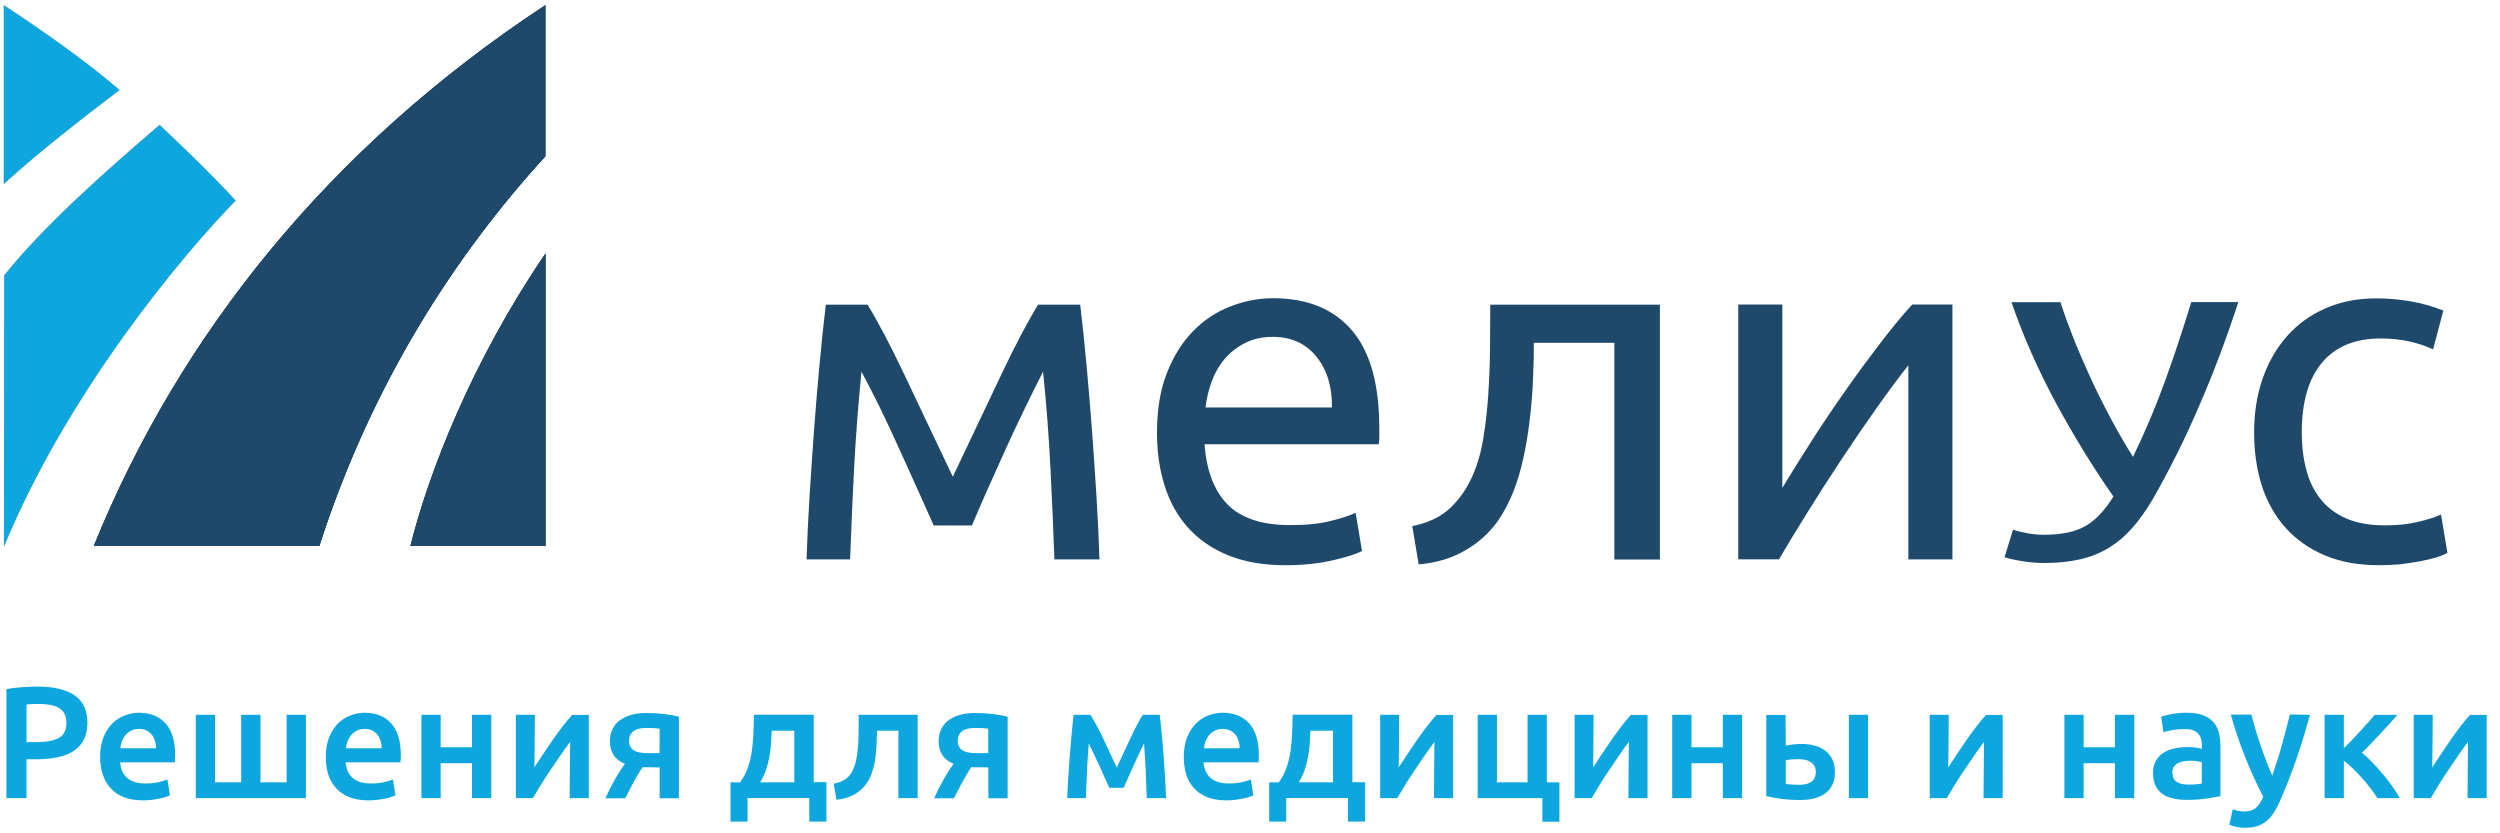
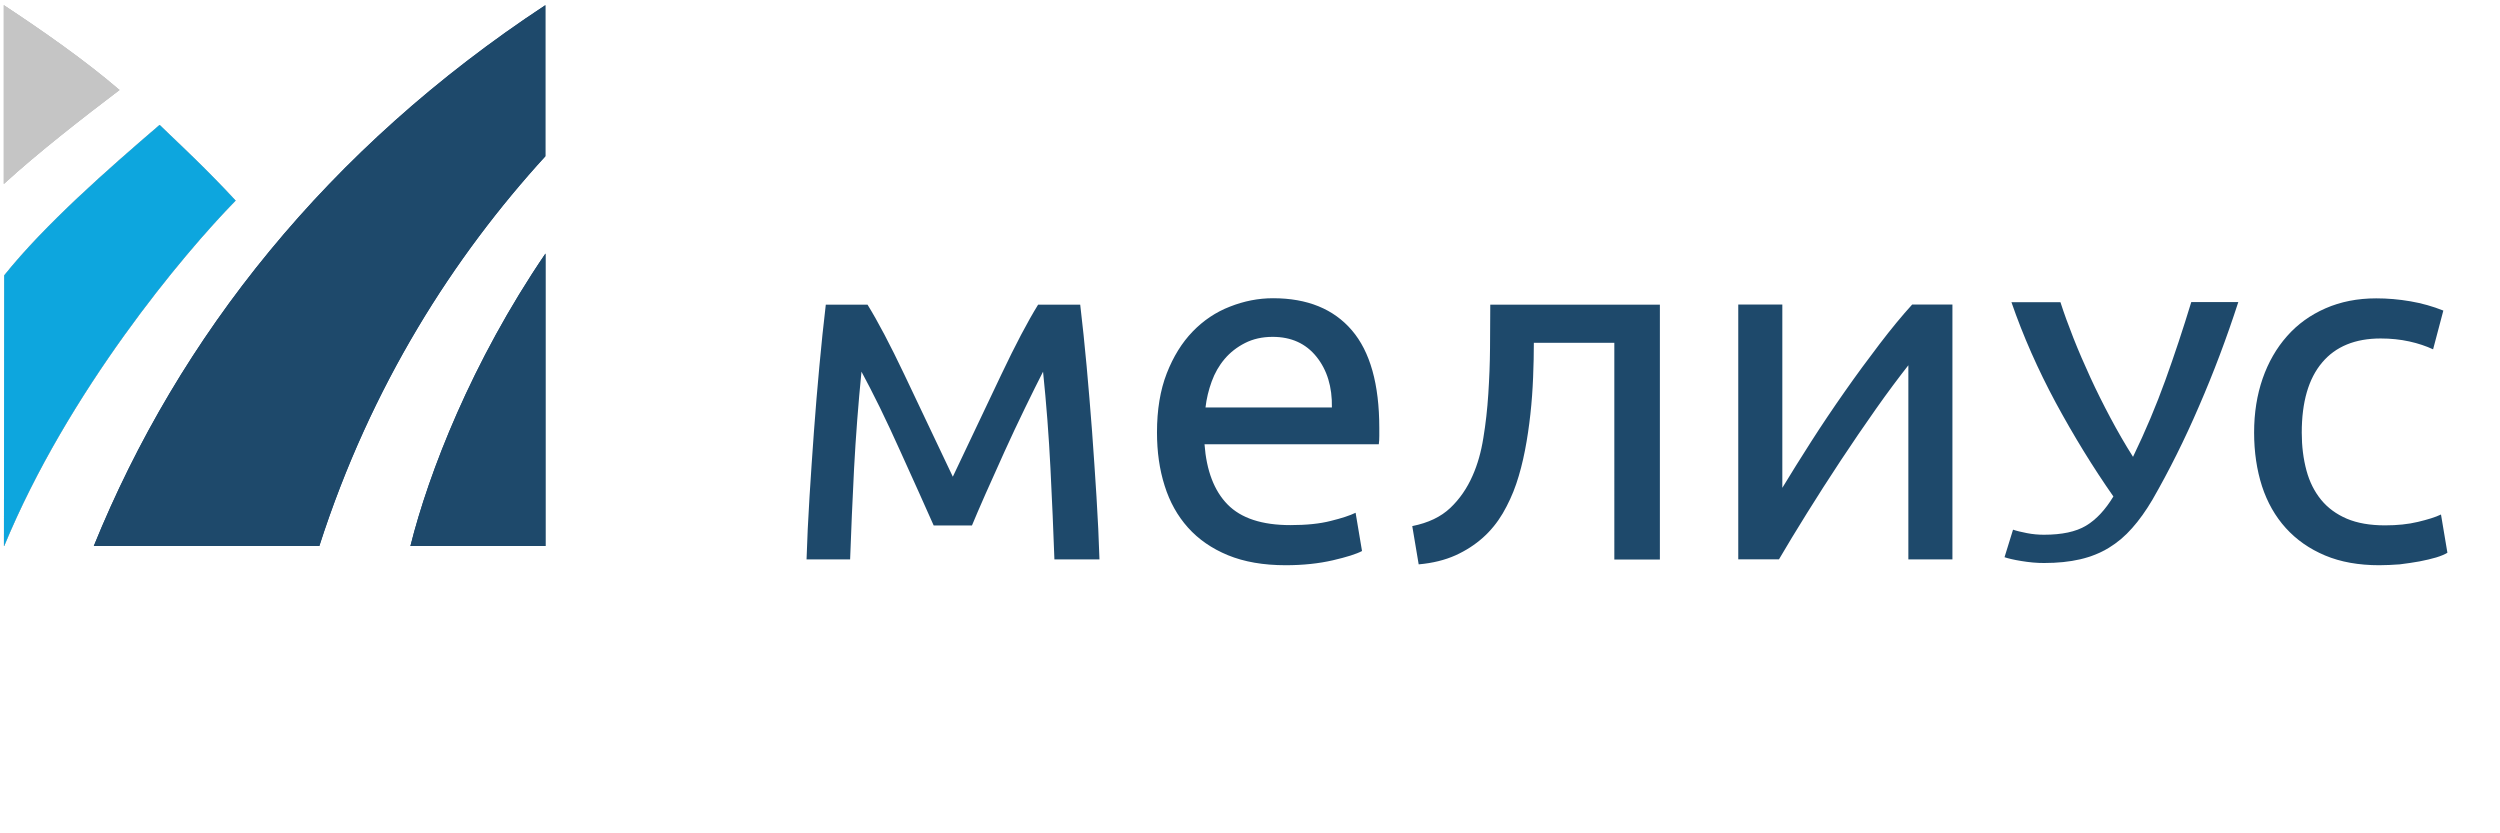
<svg xmlns="http://www.w3.org/2000/svg" version="1.1" x="0px" y="0px" viewBox="0 0 2025.3 674.7" style="enable-background:new 0 0 2025.3 674.7;" xml:space="preserve">
  <style type="text/css"> .st0{display:none;} .st1{display:inline;} .st2{fill-rule:evenodd;clip-rule:evenodd;fill:#1E496B;} .st3{fill-rule:evenodd;clip-rule:evenodd;fill:#2A5070;} .st4{fill-rule:evenodd;clip-rule:evenodd;fill:#C5C5C5;} .st5{fill-rule:evenodd;clip-rule:evenodd;fill:#BE2C45;} .st6{fill:#BE2C45;} .st7{fill:#2A5070;} .st8{fill:#0DA6DE;} .st9{fill-rule:evenodd;clip-rule:evenodd;fill:#0DA6DE;} .st10{fill:#1E496B;} </style>
  <g id="Layer_1" class="st0">
    <g id="Слой_x0020_1" class="st1">
      <g id="_1792969873840">
        <path class="st2" d="M247.9,443.2L247.9,443.2C287.2,320.8,350.4,222.7,420,146.4v-115C254.1,140.5,140.9,283.6,76.1,443.2H247.9 z M420,443.2L420,443.2H317.2c13.9-55.7,46.7-140.3,102.8-222.7V443.2z" />
        <path class="st2" d="M247.9,443.2L247.9,443.2C287.2,320.8,350.4,222.7,420,146.4v-115C254.1,140.5,140.9,283.6,76.1,443.2H247.9 z M420,443.2L420,443.2H317.2c13.9-55.7,46.7-140.3,102.8-222.7V443.2z" />
        <path class="st3" d="M247.9,443.2L247.9,443.2C287.2,320.8,350.4,222.7,420,146.4v-115C254.1,140.5,140.9,283.6,76.1,443.2H247.9 z M420,443.2L420,443.2H317.2c13.9-55.7,46.7-140.3,102.8-222.7V443.2z" />
        <path class="st4" d="M126.2,122.5c-39.7,34-87.3,75.9-118.4,114.6L7.6,443.2h0.1c48.5-117.5,136.6-222.6,176.3-263 C160.3,154.6,144.8,140.4,126.2,122.5L126.2,122.5z" />
        <path class="st4" d="M126.2,122.5c-39.7,34-87.3,75.9-118.4,114.6L7.6,443.2h0.1c48.5-117.5,136.6-222.6,176.3-263 C160.3,154.6,144.8,140.4,126.2,122.5L126.2,122.5z" />
        <path class="st4" d="M126.2,122.5c-39.7,34-87.3,75.9-118.4,114.6L7.6,443.2h0.1c48.5-117.5,136.6-222.6,176.3-263 C160.3,154.6,144.8,140.4,126.2,122.5L126.2,122.5z" />
        <path class="st5" d="M126.2,122.5c-39.7,34-87.3,75.9-118.4,114.6L7.6,443.2h0.1c48.5-117.5,136.6-222.6,176.3-263 C160.3,154.6,144.8,140.4,126.2,122.5L126.2,122.5z" />
        <path class="st4" d="M7.5,167.5V31.3c30.2,20,61.7,42,88.1,64.6C69.5,115.7,33.7,143.4,7.5,167.5z" />
        <path class="st4" d="M7.5,167.5V31.3c30.2,20,61.7,42,88.1,64.6C69.5,115.7,33.7,143.4,7.5,167.5z" />
        <path class="st4" d="M7.5,167.5V31.3c30.2,20,61.7,42,88.1,64.6C69.5,115.7,33.7,143.4,7.5,167.5z" />
        <path class="st5" d="M7.5,167.5V31.3c30.2,20,61.7,42,88.1,64.6C69.5,115.7,33.7,143.4,7.5,167.5z" />
-         <path class="st6" d="M38.3,540.5c12,0,21.2,2.2,27.6,6.7c6.4,4.5,9.6,11.4,9.6,20.9c0,4.9-0.9,9.2-2.6,12.7 c-1.7,3.5-4.2,6.4-7.5,8.6c-3.3,2.2-7.2,3.9-11.9,4.9c-4.7,1.1-10.1,1.6-16.1,1.6h-7.5v29.6h-15v-82.9c3.5-0.8,7.4-1.4,11.6-1.6 C30.8,540.6,34.7,540.5,38.3,540.5L38.3,540.5z M39.3,553.7c-3.8,0-7,0.1-9.4,0.4v28.6h7.3c7.2,0,12.8-1,16.7-3.1 c3.9-2.1,5.9-6,5.9-11.7c0-2.8-0.5-5.1-1.6-6.9c-1-1.9-2.5-3.3-4.3-4.4c-1.8-1.1-4-1.8-6.5-2.2C44.9,553.9,42.2,553.7,39.3,553.7 L39.3,553.7z M80.9,594c0-5.6,0.8-10.5,2.4-14.7c1.6-4.2,3.8-7.7,6.5-10.5c2.7-2.8,5.8-4.9,9.3-6.3c3.5-1.4,7.1-2.1,10.7-2.1 c8.6,0,15.3,2.7,20.1,8.1c4.8,5.4,7.2,13.5,7.2,24.3c0,0.8,0,1.7-0.1,2.7c0,1-0.1,1.9-0.2,2.7H95.8c0.4,5.1,2.2,9,5.3,11.8 c3.1,2.8,7.7,4.2,13.7,4.2c3.5,0,6.7-0.3,9.6-1c2.9-0.6,5.2-1.3,6.9-2.1l1.9,12c-0.8,0.4-1.9,0.8-3.3,1.3c-1.4,0.4-3,0.8-4.8,1.2 c-1.8,0.4-3.7,0.7-5.8,0.9c-2.1,0.2-4.2,0.4-6.3,0.4c-5.5,0-10.3-0.8-14.3-2.5c-4.1-1.7-7.4-4-10-6.9c-2.6-3-4.6-6.4-5.8-10.4 C81.5,603.1,80.9,598.7,80.9,594L80.9,594z M122.8,587.4c0-2-0.3-3.9-0.8-5.8c-0.6-1.8-1.4-3.4-2.4-4.7c-1.1-1.3-2.4-2.4-3.9-3.2 c-1.5-0.8-3.4-1.2-5.6-1.2c-2.2,0-4.2,0.4-5.9,1.3c-1.7,0.8-3.1,2-4.2,3.3c-1.2,1.4-2.1,3-2.7,4.7c-0.6,1.8-1.1,3.6-1.3,5.5 L122.8,587.4L122.8,587.4z M148.4,561.9h14.4v51.5h19.6v-51.5h14.4v51.5h19.6v-51.5h14.4v63.5h-82.5L148.4,561.9L148.4,561.9z M241.6,594c0-5.6,0.8-10.5,2.4-14.7c1.6-4.2,3.8-7.7,6.5-10.5c2.7-2.8,5.8-4.9,9.3-6.3c3.5-1.4,7.1-2.1,10.7-2.1 c8.6,0,15.3,2.7,20.1,8.1c4.8,5.4,7.2,13.5,7.2,24.3c0,0.8,0,1.7-0.1,2.7c0,1-0.1,1.9-0.2,2.7h-41.2c0.4,5.1,2.2,9,5.3,11.8 c3.1,2.8,7.7,4.2,13.7,4.2c3.5,0,6.7-0.3,9.6-1c2.9-0.6,5.2-1.3,6.9-2.1l1.9,12c-0.8,0.4-1.9,0.8-3.3,1.3c-1.4,0.4-3,0.8-4.8,1.2 c-1.8,0.4-3.7,0.7-5.8,0.9c-2.1,0.2-4.2,0.4-6.3,0.4c-5.5,0-10.3-0.8-14.3-2.5c-4.1-1.7-7.4-4-10-6.9c-2.6-3-4.6-6.4-5.8-10.4 C242.3,603.1,241.6,598.7,241.6,594L241.6,594z M283.5,587.4c0-2-0.3-3.9-0.8-5.8c-0.6-1.8-1.4-3.4-2.4-4.7 c-1.1-1.3-2.4-2.4-3.9-3.2c-1.5-0.8-3.4-1.2-5.6-1.2c-2.2,0-4.2,0.4-5.8,1.3c-1.7,0.8-3.1,2-4.2,3.3c-1.2,1.4-2.1,3-2.7,4.7 c-0.6,1.8-1.1,3.6-1.3,5.5L283.5,587.4L283.5,587.4z M361.5,625.4h-14.4v-26.6h-23.5v26.6h-14.4v-63.5h14.4v24.8h23.5v-24.8h14.4 V625.4z M430.4,561.9v63.5h-14.3c0-4.6,0-9.2,0.1-13.7c0-4.5,0.1-8.7,0.1-12.6c0-3.9,0.1-7.3,0.1-10.1s0.1-5,0.1-6.4 c-2.4,3.2-4.9,6.6-7.4,10.4c-2.5,3.8-5.1,7.6-7.6,11.4c-2.5,3.8-4.9,7.5-7.1,11.2c-2.2,3.6-4.2,6.9-5.8,9.8h-12.8v-63.5h14.2 c0,4.7,0,9.2-0.1,13.4c0,4.2-0.1,8.1-0.1,11.6c0,3.5,0,6.5-0.1,9.1c0,2.6-0.1,4.6-0.1,5.9c2.2-3.5,4.5-7.1,6.9-10.7 c2.4-3.7,4.8-7.3,7.2-10.8c2.4-3.5,4.8-6.9,7.2-10c2.4-3.2,4.7-6,6.9-8.5L430.4,561.9L430.4,561.9z M472.2,601.9 c-1,0-1.9,0-2.9,0c-1,0-1.9,0-2.7-0.1c-2.5,3.9-4.9,7.9-7,12c-2.1,4.1-4.1,8-6,11.7h-14.8c2.2-5,4.5-9.8,7.2-14.4 c2.6-4.6,5.1-8.5,7.4-11.8c-3.9-1.7-6.7-4-8.5-6.9c-1.8-2.9-2.7-6.3-2.7-10.1c0-3.6,0.7-6.7,2-9.4c1.3-2.7,3.2-5,5.6-6.8 c2.4-1.8,5.3-3.2,8.6-4.1c3.3-0.9,7-1.4,11.1-1.4c4.7,0,9.3,0.3,13.7,0.8c4.4,0.6,8,1.2,10.8,1.9v62.1h-14.4v-23.5H472.2z M479.4,572.6c-0.9-0.2-2.2-0.3-4.1-0.4c-1.8-0.1-3.7-0.2-5.6-0.2c-8.8,0-13.3,3.3-13.3,10c0,1.8,0.3,3.3,1,4.4 c0.7,1.2,1.6,2.1,2.8,2.9c1.2,0.7,2.6,1.2,4.2,1.5c1.6,0.3,3.3,0.4,5.1,0.4h9.8V572.6z M586.4,561.9v63.5H572 c0-4.6,0-9.2,0.1-13.7c0-4.5,0.1-8.7,0.1-12.6c0-3.9,0.1-7.3,0.1-10.1c0-2.9,0.1-5,0.1-6.4c-2.4,3.2-4.9,6.6-7.4,10.4 c-2.5,3.8-5.1,7.6-7.6,11.4c-2.5,3.8-4.9,7.5-7.1,11.2c-2.2,3.6-4.2,6.9-5.8,9.8h-12.8v-63.5h14.2c0,4.7,0,9.2-0.1,13.4 c0,4.2-0.1,8.1-0.1,11.6c0,3.5,0,6.5-0.1,9.1c0,2.6-0.1,4.6-0.1,5.9c2.2-3.5,4.5-7.1,6.9-10.7c2.4-3.7,4.8-7.3,7.2-10.8 c2.4-3.5,4.8-6.9,7.2-10c2.4-3.2,4.7-6,6.9-8.5L586.4,561.9L586.4,561.9z M671.3,574.2h-20.2v51.2h-14.4v-51.2h-20.1v-12.3h54.7 V574.2z M674.4,594c0-5.6,0.8-10.5,2.4-14.7c1.6-4.2,3.8-7.7,6.5-10.5c2.7-2.8,5.8-4.9,9.3-6.3c3.5-1.4,7.1-2.1,10.7-2.1 c8.6,0,15.3,2.7,20.1,8.1c4.8,5.4,7.2,13.5,7.2,24.3c0,0.8,0,1.7-0.1,2.7c0,1-0.1,1.9-0.2,2.7h-41.2c0.4,5.1,2.2,9,5.3,11.8 c3.1,2.8,7.7,4.2,13.7,4.2c3.5,0,6.7-0.3,9.6-1c2.9-0.6,5.2-1.3,6.9-2.1l1.9,12c-0.8,0.4-1.9,0.8-3.3,1.3c-1.4,0.4-3,0.8-4.8,1.2 c-1.8,0.4-3.7,0.7-5.8,0.9c-2.1,0.2-4.2,0.4-6.3,0.4c-5.5,0-10.3-0.8-14.3-2.5c-4.1-1.7-7.4-4-10-6.9c-2.6-3-4.6-6.4-5.9-10.4 C675,603.1,674.4,598.7,674.4,594L674.4,594z M716.3,587.4c0-2-0.3-3.9-0.8-5.8c-0.6-1.8-1.4-3.4-2.4-4.7 c-1.1-1.3-2.4-2.4-3.9-3.2c-1.5-0.8-3.4-1.2-5.6-1.2c-2.2,0-4.2,0.4-5.9,1.3c-1.7,0.8-3.1,2-4.2,3.3c-1.2,1.4-2.1,3-2.7,4.7 c-0.6,1.8-1.1,3.6-1.3,5.5L716.3,587.4L716.3,587.4z M764.3,581.4l13.3-19.4h15.2l-21,30.4c4.4,5.6,8.6,11.2,12.6,16.9 c4,5.7,7.3,11.1,9.9,16.1h-15.7c-0.7-1.5-1.7-3.1-2.8-4.9c-1.1-1.8-2.4-3.6-3.7-5.6c-1.3-1.9-2.7-3.8-4.1-5.7 c-1.4-1.9-2.8-3.7-4.2-5.4c-2.8,3.3-5.5,7-8.2,10.9c-2.7,4-4.9,7.5-6.7,10.6h-14.7c1.2-2.4,2.6-5,4.3-7.7 c1.7-2.7,3.6-5.4,5.5-8.3c2-2.8,4-5.6,6.1-8.5c2.1-2.8,4.2-5.5,6.2-8l-21.2-31H751L764.3,581.4L764.3,581.4z M853.3,625.4h-14.4 v-26.6h-23.5v26.6h-14.4v-63.5h14.4v24.8h23.5v-24.8h14.4V625.4z M924,593.6c0,5-0.7,9.6-2.1,13.7c-1.4,4.1-3.5,7.6-6.1,10.6 c-2.6,2.9-5.8,5.2-9.5,6.8c-3.7,1.6-7.8,2.4-12.2,2.4c-4.5,0-8.5-0.8-12.2-2.4c-3.7-1.6-6.8-3.9-9.4-6.8 c-2.6-2.9-4.7-6.4-6.1-10.6c-1.5-4.1-2.2-8.7-2.2-13.7c0-5,0.7-9.6,2.2-13.7c1.5-4.1,3.5-7.6,6.2-10.5c2.7-2.9,5.8-5.2,9.5-6.7 c3.7-1.6,7.7-2.4,12.1-2.4c4.4,0,8.4,0.8,12.1,2.4c3.7,1.6,6.9,3.8,9.5,6.7c2.6,2.9,4.7,6.4,6.2,10.5 C923.2,584,924,588.6,924,593.6L924,593.6z M909.1,593.6c0-6.3-1.3-11.3-4-15c-2.7-3.7-6.4-5.5-11.2-5.5c-4.8,0-8.5,1.8-11.2,5.5 c-2.7,3.7-4,8.7-4,15c0,6.4,1.3,11.4,4,15.2c2.7,3.7,6.4,5.6,11.2,5.6c4.8,0,8.5-1.9,11.2-5.6C907.8,605.1,909.1,600,909.1,593.6 z M959.2,574.1c-0.1,3.6-0.2,7.3-0.4,11.1c-0.2,3.8-0.5,7.6-1.1,11.3c-0.6,3.7-1.5,7.3-2.8,10.7c-1.3,3.4-3,6.5-5.3,9.2 c-2.3,2.7-5.1,5-8.5,6.8c-3.4,1.8-7.5,3-12.4,3.5l-2-12.3c4.1-0.8,7.2-2.1,9.4-3.9c2.2-1.8,3.9-4.1,5.1-7c1-2.1,1.7-4.5,2.2-7.2 c0.5-2.7,0.9-5.5,1.2-8.4c0.3-3,0.5-6,0.5-9c0.1-3.1,0.1-6.1,0.1-9v-7.9h44.2v63.5h-14.5v-51.3L959.2,574.1L959.2,574.1z M1060.2,593.6c0,5-0.7,9.6-2.1,13.7c-1.4,4.1-3.5,7.6-6.1,10.6c-2.6,2.9-5.8,5.2-9.5,6.8c-3.7,1.6-7.8,2.4-12.2,2.4 c-4.5,0-8.5-0.8-12.2-2.4c-3.7-1.6-6.8-3.9-9.4-6.8c-2.6-2.9-4.7-6.4-6.1-10.6c-1.5-4.1-2.2-8.7-2.2-13.7c0-5,0.7-9.6,2.2-13.7 c1.5-4.1,3.5-7.6,6.2-10.5c2.7-2.9,5.8-5.2,9.5-6.7c3.7-1.6,7.7-2.4,12.1-2.4c4.4,0,8.4,0.8,12.1,2.4c3.7,1.6,6.9,3.8,9.5,6.7 c2.6,2.9,4.7,6.4,6.2,10.5C1059.5,584,1060.2,588.6,1060.2,593.6L1060.2,593.6z M1045.4,593.6c0-6.3-1.3-11.3-4-15 c-2.7-3.7-6.4-5.5-11.2-5.5c-4.8,0-8.5,1.8-11.2,5.5c-2.7,3.7-4,8.7-4,15c0,6.4,1.3,11.4,4,15.2c2.7,3.7,6.4,5.6,11.2,5.6 c4.8,0,8.5-1.9,11.2-5.6C1044.1,605.1,1045.4,600,1045.4,593.6z M1112.4,574.1h-27v51.3H1071v-63.5h41.4V574.1z M1173.6,561.9 v63.5h-14.3c0-4.6,0-9.2,0.1-13.7c0-4.5,0.1-8.7,0.1-12.6c0-3.9,0.1-7.3,0.1-10.1c0-2.9,0.1-5,0.1-6.4c-2.4,3.2-4.9,6.6-7.4,10.4 c-2.5,3.8-5.1,7.6-7.6,11.4c-2.5,3.8-4.9,7.5-7.1,11.2c-2.2,3.6-4.2,6.9-5.8,9.8H1119v-63.5h14.2c0,4.7,0,9.2-0.1,13.4 c0,4.2-0.1,8.1-0.1,11.6c0,3.5,0,6.5-0.1,9.1c0,2.6-0.1,4.6-0.1,5.9c2.2-3.5,4.5-7.1,6.9-10.7c2.4-3.7,4.8-7.3,7.2-10.8 c2.4-3.5,4.8-6.9,7.2-10c2.4-3.2,4.7-6,6.9-8.5L1173.6,561.9L1173.6,561.9z M1242.5,561.9v63.5h-14.3c0-4.6,0-9.2,0.1-13.7 c0-4.5,0.1-8.7,0.1-12.6s0.1-7.3,0.1-10.1c0-2.9,0.1-5,0.1-6.4c-2.4,3.2-4.9,6.6-7.4,10.4c-2.5,3.8-5.1,7.6-7.6,11.4 c-2.5,3.8-4.9,7.5-7.1,11.2c-2.2,3.6-4.2,6.9-5.8,9.8h-12.8v-63.5h14.2c0,4.7,0,9.2-0.1,13.4c0,4.2-0.1,8.1-0.1,11.6 c0,3.5,0,6.5-0.1,9.1c0,2.6-0.1,4.6-0.1,5.9c2.2-3.5,4.5-7.1,6.9-10.7c2.4-3.7,4.8-7.3,7.2-10.8c2.4-3.5,4.8-6.9,7.2-10 c2.4-3.2,4.7-6,6.9-8.5L1242.5,561.9L1242.5,561.9z M1272.8,613.4h7.2c2.5-3.3,4.4-7,5.8-11.1c1.4-4.1,2.4-8.4,3-12.9 c0.6-4.5,1-9.1,1.2-13.8c0.2-4.7,0.3-9.3,0.4-13.7h44.8v51.5h9.6v30h-12.9v-18h-46.2v18h-12.8L1272.8,613.4L1272.8,613.4z M1320.6,613.4v-39.3h-17c-0.2,3.3-0.4,6.7-0.6,10.1c-0.2,3.4-0.7,6.8-1.3,10.2c-0.6,3.4-1.5,6.6-2.6,9.8 c-1.1,3.2-2.5,6.2-4.2,9.2H1320.6z M1378.4,574.1c-0.1,3.6-0.2,7.3-0.4,11.1c-0.2,3.8-0.5,7.6-1.1,11.3 c-0.6,3.7-1.5,7.3-2.8,10.7c-1.3,3.4-3,6.5-5.3,9.2c-2.3,2.7-5.1,5-8.5,6.8c-3.4,1.8-7.5,3-12.4,3.5l-2-12.3 c4.1-0.8,7.2-2.1,9.4-3.9c2.2-1.8,3.9-4.1,5.1-7c1-2.1,1.7-4.5,2.2-7.2c0.5-2.7,0.9-5.5,1.2-8.4c0.3-3,0.5-6,0.5-9 c0.1-3.1,0.1-6.1,0.1-9v-7.9h44.2v63.5h-14.5v-51.3L1378.4,574.1L1378.4,574.1z M1450.6,601.9c-1,0-1.9,0-2.9,0 c-1,0-1.9,0-2.7-0.1c-2.5,3.9-4.9,7.9-7,12c-2.1,4.1-4.1,8-6,11.7h-14.8c2.2-5,4.5-9.8,7.2-14.4c2.6-4.6,5.1-8.5,7.4-11.8 c-3.9-1.7-6.7-4-8.5-6.9c-1.8-2.9-2.7-6.3-2.7-10.1c0-3.6,0.7-6.7,2-9.4c1.3-2.7,3.2-5,5.6-6.8c2.4-1.8,5.3-3.2,8.6-4.1 c3.3-0.9,7-1.4,11.1-1.4c4.7,0,9.3,0.3,13.7,0.8c4.4,0.6,8,1.2,10.8,1.9v62.1h-14.4v-23.5H1450.6L1450.6,601.9z M1457.7,572.6 c-0.9-0.2-2.2-0.3-4.1-0.4c-1.8-0.1-3.7-0.2-5.6-0.2c-8.8,0-13.3,3.3-13.3,10c0,1.8,0.3,3.3,1,4.4c0.7,1.2,1.6,2.1,2.8,2.9 c1.2,0.7,2.6,1.2,4.2,1.5c1.6,0.3,3.3,0.4,5.1,0.4h9.8V572.6z M1561.7,541.3h15v84.1h-15v-37.3h-35.9v37.3h-15v-84.1h15v33.6 h35.9V541.3z M1648.2,593.6c0,5-0.7,9.6-2.1,13.7c-1.4,4.1-3.5,7.6-6.1,10.6c-2.6,2.9-5.8,5.2-9.5,6.8c-3.7,1.6-7.8,2.4-12.2,2.4 c-4.5,0-8.5-0.8-12.2-2.4c-3.7-1.6-6.8-3.9-9.4-6.8c-2.6-2.9-4.7-6.4-6.2-10.6c-1.5-4.1-2.2-8.7-2.2-13.7c0-5,0.7-9.6,2.2-13.7 c1.5-4.1,3.5-7.6,6.2-10.5c2.7-2.9,5.8-5.2,9.5-6.7c3.7-1.6,7.7-2.4,12.1-2.4c4.4,0,8.4,0.8,12.1,2.4c3.7,1.6,6.9,3.8,9.5,6.7 c2.6,2.9,4.7,6.4,6.2,10.5C1647.4,584,1648.2,588.6,1648.2,593.6z M1633.4,593.6c0-6.3-1.3-11.3-4-15c-2.7-3.7-6.4-5.5-11.2-5.5 c-4.8,0-8.5,1.8-11.2,5.5c-2.7,3.7-4,8.7-4,15c0,6.4,1.3,11.4,4,15.2c2.7,3.7,6.4,5.6,11.2,5.6c4.8,0,8.5-1.9,11.2-5.6 C1632,605.1,1633.4,600,1633.4,593.6z M1682.5,540.5c11.9,0,21.1,2.2,27.4,6.7c6.3,4.5,9.5,11.2,9.5,20.4 c0,11.4-5.5,19.1-16.6,23.2c1.5,1.9,3.2,4.1,5.1,6.8c1.9,2.7,3.9,5.6,5.8,8.7c2,3.1,3.9,6.3,5.7,9.6c1.8,3.3,3.5,6.5,4.9,9.6 h-16.8c-1.5-2.9-3.1-5.8-4.9-8.8c-1.8-3-3.5-5.8-5.3-8.6c-1.8-2.8-3.6-5.4-5.3-7.9c-1.8-2.5-3.4-4.7-4.9-6.6 c-1.1,0.1-2.1,0.1-2.9,0.1c-0.8,0-1.6,0-2.3,0h-7.3v31.8h-15v-82.9c3.7-0.8,7.6-1.4,11.7-1.6 C1675.5,540.6,1679.2,540.5,1682.5,540.5z M1683.5,553.7c-3.2,0-6.1,0.1-8.8,0.4v27.2h6.6c3.7,0,6.9-0.2,9.7-0.6 c2.8-0.4,5.1-1.1,7-2.2c1.9-1.1,3.3-2.5,4.2-4.2c1-1.8,1.4-4,1.4-6.8c0-2.6-0.5-4.8-1.4-6.6c-1-1.8-2.3-3.2-4.1-4.2 c-1.8-1.1-3.9-1.8-6.4-2.2C1689.2,553.9,1686.5,553.7,1683.5,553.7L1683.5,553.7z M1727.7,594c0-5.6,0.8-10.5,2.4-14.7 c1.6-4.2,3.8-7.7,6.5-10.5c2.7-2.8,5.8-4.9,9.3-6.3c3.5-1.4,7.1-2.1,10.7-2.1c8.6,0,15.3,2.7,20.1,8.1c4.8,5.4,7.2,13.5,7.2,24.3 c0,0.8,0,1.7-0.1,2.7c0,1-0.1,1.9-0.2,2.7h-41.2c0.4,5.1,2.2,9,5.3,11.8c3.1,2.8,7.7,4.2,13.7,4.2c3.5,0,6.7-0.3,9.6-1 c2.9-0.6,5.2-1.3,6.9-2.1l1.9,12c-0.8,0.4-1.9,0.8-3.3,1.3c-1.4,0.4-3,0.8-4.8,1.2c-1.8,0.4-3.7,0.7-5.8,0.9 c-2.1,0.2-4.2,0.4-6.3,0.4c-5.5,0-10.3-0.8-14.3-2.5c-4.1-1.7-7.4-4-10-6.9c-2.6-3-4.6-6.4-5.9-10.4 C1728.4,603.1,1727.7,598.7,1727.7,594L1727.7,594z M1769.6,587.4c0-2-0.3-3.9-0.8-5.8c-0.6-1.8-1.4-3.4-2.4-4.7 c-1.1-1.3-2.4-2.4-3.9-3.2c-1.6-0.8-3.4-1.2-5.6-1.2c-2.2,0-4.2,0.4-5.9,1.3c-1.7,0.8-3.1,2-4.2,3.3c-1.2,1.4-2.1,3-2.7,4.7 c-0.6,1.8-1.1,3.6-1.3,5.5L1769.6,587.4L1769.6,587.4z M1832.7,627.2c-6.2,0-11.8-1-16.7-2.9c-4.9-1.9-9.1-4.8-12.5-8.6 c-3.4-3.8-6.1-8.4-7.9-13.8c-1.8-5.4-2.7-11.6-2.7-18.7c0-7,1.1-13.3,3.2-18.7c2.1-5.4,5-10,8.7-13.8c3.7-3.8,8-6.6,12.9-8.6 c4.9-1.9,10.2-2.9,15.9-2.9c3.4,0,6.5,0.3,9.3,0.8c2.8,0.5,5.2,1.1,7.3,1.8c2.1,0.6,3.8,1.3,5.1,2.1c1.4,0.7,2.3,1.3,2.9,1.6 l-4.4,12.5c-1.9-1.2-4.6-2.4-8.2-3.5c-3.5-1.1-7.4-1.6-11.5-1.6c-3.6,0-6.9,0.6-10,1.9c-3.1,1.3-5.8,3.1-8.1,5.6 c-2.3,2.5-4,5.7-5.3,9.5c-1.3,3.8-1.9,8.2-1.9,13.2c0,4.4,0.5,8.5,1.5,12.3c1,3.7,2.5,6.9,4.6,9.6c2.1,2.7,4.7,4.8,7.9,6.3 c3.2,1.5,7,2.2,11.5,2.2c5.3,0,9.7-0.5,13-1.6c3.3-1.1,5.9-2.1,7.8-3.1l4.1,12.5c-1,0.6-2.3,1.3-3.9,1.9 c-1.6,0.6-3.6,1.3-5.8,1.9c-2.2,0.6-4.7,1.1-7.5,1.5C1838.8,627,1835.9,627.2,1832.7,627.2z M1889.2,615.1 c4.5,0,7.8-0.2,10.2-0.7v-16.3c-0.8-0.2-2-0.5-3.5-0.7c-1.5-0.2-3.2-0.4-5-0.4c-1.6,0-3.2,0.1-4.8,0.4c-1.6,0.2-3.1,0.7-4.4,1.3 c-1.3,0.6-2.4,1.6-3.2,2.7c-0.8,1.2-1.2,2.6-1.2,4.4c0,3.5,1.1,5.9,3.2,7.2C1882.6,614.4,1885.5,615.1,1889.2,615.1L1889.2,615.1 z M1888,560.4c4.8,0,8.8,0.6,12.1,1.8c3.3,1.2,5.9,2.9,7.8,5.1c1.9,2.2,3.3,4.8,4.2,7.9c0.8,3.1,1.3,6.5,1.3,10.3v38.5 c-2.2,0.5-5.6,1.1-10.1,1.8c-4.5,0.7-9.6,1-15.2,1c-3.7,0-7.2-0.4-10.3-1.1c-3.1-0.7-5.8-1.9-7.9-3.5c-2.2-1.6-3.9-3.7-5.1-6.3 c-1.2-2.6-1.9-5.8-1.9-9.6c0-3.6,0.7-6.7,2.1-9.2c1.4-2.5,3.3-4.5,5.7-6.1c2.4-1.6,5.2-2.7,8.3-3.4c3.1-0.7,6.4-1,9.9-1 c1.6,0,3.3,0.1,5,0.3c1.8,0.2,3.6,0.5,5.6,1v-2.4c0-1.7-0.2-3.3-0.6-4.9c-0.4-1.5-1.1-2.9-2.1-4.1c-1-1.2-2.3-2.1-3.9-2.7 c-1.6-0.6-3.7-1-6.1-1c-3.3,0-6.4,0.2-9.2,0.7c-2.8,0.5-5.1,1.1-6.8,1.7l-1.8-11.9c1.8-0.6,4.5-1.3,8-1.9 C1880.2,560.7,1884,560.4,1888,560.4z" />
+         <path class="st6" d="M38.3,540.5c12,0,21.2,2.2,27.6,6.7c6.4,4.5,9.6,11.4,9.6,20.9c0,4.9-0.9,9.2-2.6,12.7 c-1.7,3.5-4.2,6.4-7.5,8.6c-3.3,2.2-7.2,3.9-11.9,4.9c-4.7,1.1-10.1,1.6-16.1,1.6h-7.5v29.6h-15v-82.9c3.5-0.8,7.4-1.4,11.6-1.6 C30.8,540.6,34.7,540.5,38.3,540.5L38.3,540.5z M39.3,553.7c-3.8,0-7,0.1-9.4,0.4v28.6h7.3c7.2,0,12.8-1,16.7-3.1 c3.9-2.1,5.9-6,5.9-11.7c0-2.8-0.5-5.1-1.6-6.9c-1-1.9-2.5-3.3-4.3-4.4c-1.8-1.1-4-1.8-6.5-2.2C44.9,553.9,42.2,553.7,39.3,553.7 L39.3,553.7z M80.9,594c0-5.6,0.8-10.5,2.4-14.7c1.6-4.2,3.8-7.7,6.5-10.5c2.7-2.8,5.8-4.9,9.3-6.3c3.5-1.4,7.1-2.1,10.7-2.1 c4.8,5.4,7.2,13.5,7.2,24.3c0,0.8,0,1.7-0.1,2.7c0,1-0.1,1.9-0.2,2.7H95.8c0.4,5.1,2.2,9,5.3,11.8 c3.1,2.8,7.7,4.2,13.7,4.2c3.5,0,6.7-0.3,9.6-1c2.9-0.6,5.2-1.3,6.9-2.1l1.9,12c-0.8,0.4-1.9,0.8-3.3,1.3c-1.4,0.4-3,0.8-4.8,1.2 c-1.8,0.4-3.7,0.7-5.8,0.9c-2.1,0.2-4.2,0.4-6.3,0.4c-5.5,0-10.3-0.8-14.3-2.5c-4.1-1.7-7.4-4-10-6.9c-2.6-3-4.6-6.4-5.8-10.4 C81.5,603.1,80.9,598.7,80.9,594L80.9,594z M122.8,587.4c0-2-0.3-3.9-0.8-5.8c-0.6-1.8-1.4-3.4-2.4-4.7c-1.1-1.3-2.4-2.4-3.9-3.2 c-1.5-0.8-3.4-1.2-5.6-1.2c-2.2,0-4.2,0.4-5.9,1.3c-1.7,0.8-3.1,2-4.2,3.3c-1.2,1.4-2.1,3-2.7,4.7c-0.6,1.8-1.1,3.6-1.3,5.5 L122.8,587.4L122.8,587.4z M148.4,561.9h14.4v51.5h19.6v-51.5h14.4v51.5h19.6v-51.5h14.4v63.5h-82.5L148.4,561.9L148.4,561.9z M241.6,594c0-5.6,0.8-10.5,2.4-14.7c1.6-4.2,3.8-7.7,6.5-10.5c2.7-2.8,5.8-4.9,9.3-6.3c3.5-1.4,7.1-2.1,10.7-2.1 c8.6,0,15.3,2.7,20.1,8.1c4.8,5.4,7.2,13.5,7.2,24.3c0,0.8,0,1.7-0.1,2.7c0,1-0.1,1.9-0.2,2.7h-41.2c0.4,5.1,2.2,9,5.3,11.8 c3.1,2.8,7.7,4.2,13.7,4.2c3.5,0,6.7-0.3,9.6-1c2.9-0.6,5.2-1.3,6.9-2.1l1.9,12c-0.8,0.4-1.9,0.8-3.3,1.3c-1.4,0.4-3,0.8-4.8,1.2 c-1.8,0.4-3.7,0.7-5.8,0.9c-2.1,0.2-4.2,0.4-6.3,0.4c-5.5,0-10.3-0.8-14.3-2.5c-4.1-1.7-7.4-4-10-6.9c-2.6-3-4.6-6.4-5.8-10.4 C242.3,603.1,241.6,598.7,241.6,594L241.6,594z M283.5,587.4c0-2-0.3-3.9-0.8-5.8c-0.6-1.8-1.4-3.4-2.4-4.7 c-1.1-1.3-2.4-2.4-3.9-3.2c-1.5-0.8-3.4-1.2-5.6-1.2c-2.2,0-4.2,0.4-5.8,1.3c-1.7,0.8-3.1,2-4.2,3.3c-1.2,1.4-2.1,3-2.7,4.7 c-0.6,1.8-1.1,3.6-1.3,5.5L283.5,587.4L283.5,587.4z M361.5,625.4h-14.4v-26.6h-23.5v26.6h-14.4v-63.5h14.4v24.8h23.5v-24.8h14.4 V625.4z M430.4,561.9v63.5h-14.3c0-4.6,0-9.2,0.1-13.7c0-4.5,0.1-8.7,0.1-12.6c0-3.9,0.1-7.3,0.1-10.1s0.1-5,0.1-6.4 c-2.4,3.2-4.9,6.6-7.4,10.4c-2.5,3.8-5.1,7.6-7.6,11.4c-2.5,3.8-4.9,7.5-7.1,11.2c-2.2,3.6-4.2,6.9-5.8,9.8h-12.8v-63.5h14.2 c0,4.7,0,9.2-0.1,13.4c0,4.2-0.1,8.1-0.1,11.6c0,3.5,0,6.5-0.1,9.1c0,2.6-0.1,4.6-0.1,5.9c2.2-3.5,4.5-7.1,6.9-10.7 c2.4-3.7,4.8-7.3,7.2-10.8c2.4-3.5,4.8-6.9,7.2-10c2.4-3.2,4.7-6,6.9-8.5L430.4,561.9L430.4,561.9z M472.2,601.9 c-1,0-1.9,0-2.9,0c-1,0-1.9,0-2.7-0.1c-2.5,3.9-4.9,7.9-7,12c-2.1,4.1-4.1,8-6,11.7h-14.8c2.2-5,4.5-9.8,7.2-14.4 c2.6-4.6,5.1-8.5,7.4-11.8c-3.9-1.7-6.7-4-8.5-6.9c-1.8-2.9-2.7-6.3-2.7-10.1c0-3.6,0.7-6.7,2-9.4c1.3-2.7,3.2-5,5.6-6.8 c2.4-1.8,5.3-3.2,8.6-4.1c3.3-0.9,7-1.4,11.1-1.4c4.7,0,9.3,0.3,13.7,0.8c4.4,0.6,8,1.2,10.8,1.9v62.1h-14.4v-23.5H472.2z M479.4,572.6c-0.9-0.2-2.2-0.3-4.1-0.4c-1.8-0.1-3.7-0.2-5.6-0.2c-8.8,0-13.3,3.3-13.3,10c0,1.8,0.3,3.3,1,4.4 c0.7,1.2,1.6,2.1,2.8,2.9c1.2,0.7,2.6,1.2,4.2,1.5c1.6,0.3,3.3,0.4,5.1,0.4h9.8V572.6z M586.4,561.9v63.5H572 c0-4.6,0-9.2,0.1-13.7c0-4.5,0.1-8.7,0.1-12.6c0-3.9,0.1-7.3,0.1-10.1c0-2.9,0.1-5,0.1-6.4c-2.4,3.2-4.9,6.6-7.4,10.4 c-2.5,3.8-5.1,7.6-7.6,11.4c-2.5,3.8-4.9,7.5-7.1,11.2c-2.2,3.6-4.2,6.9-5.8,9.8h-12.8v-63.5h14.2c0,4.7,0,9.2-0.1,13.4 c0,4.2-0.1,8.1-0.1,11.6c0,3.5,0,6.5-0.1,9.1c0,2.6-0.1,4.6-0.1,5.9c2.2-3.5,4.5-7.1,6.9-10.7c2.4-3.7,4.8-7.3,7.2-10.8 c2.4-3.5,4.8-6.9,7.2-10c2.4-3.2,4.7-6,6.9-8.5L586.4,561.9L586.4,561.9z M671.3,574.2h-20.2v51.2h-14.4v-51.2h-20.1v-12.3h54.7 V574.2z M674.4,594c0-5.6,0.8-10.5,2.4-14.7c1.6-4.2,3.8-7.7,6.5-10.5c2.7-2.8,5.8-4.9,9.3-6.3c3.5-1.4,7.1-2.1,10.7-2.1 c8.6,0,15.3,2.7,20.1,8.1c4.8,5.4,7.2,13.5,7.2,24.3c0,0.8,0,1.7-0.1,2.7c0,1-0.1,1.9-0.2,2.7h-41.2c0.4,5.1,2.2,9,5.3,11.8 c3.1,2.8,7.7,4.2,13.7,4.2c3.5,0,6.7-0.3,9.6-1c2.9-0.6,5.2-1.3,6.9-2.1l1.9,12c-0.8,0.4-1.9,0.8-3.3,1.3c-1.4,0.4-3,0.8-4.8,1.2 c-1.8,0.4-3.7,0.7-5.8,0.9c-2.1,0.2-4.2,0.4-6.3,0.4c-5.5,0-10.3-0.8-14.3-2.5c-4.1-1.7-7.4-4-10-6.9c-2.6-3-4.6-6.4-5.9-10.4 C675,603.1,674.4,598.7,674.4,594L674.4,594z M716.3,587.4c0-2-0.3-3.9-0.8-5.8c-0.6-1.8-1.4-3.4-2.4-4.7 c-1.1-1.3-2.4-2.4-3.9-3.2c-1.5-0.8-3.4-1.2-5.6-1.2c-2.2,0-4.2,0.4-5.9,1.3c-1.7,0.8-3.1,2-4.2,3.3c-1.2,1.4-2.1,3-2.7,4.7 c-0.6,1.8-1.1,3.6-1.3,5.5L716.3,587.4L716.3,587.4z M764.3,581.4l13.3-19.4h15.2l-21,30.4c4.4,5.6,8.6,11.2,12.6,16.9 c4,5.7,7.3,11.1,9.9,16.1h-15.7c-0.7-1.5-1.7-3.1-2.8-4.9c-1.1-1.8-2.4-3.6-3.7-5.6c-1.3-1.9-2.7-3.8-4.1-5.7 c-1.4-1.9-2.8-3.7-4.2-5.4c-2.8,3.3-5.5,7-8.2,10.9c-2.7,4-4.9,7.5-6.7,10.6h-14.7c1.2-2.4,2.6-5,4.3-7.7 c1.7-2.7,3.6-5.4,5.5-8.3c2-2.8,4-5.6,6.1-8.5c2.1-2.8,4.2-5.5,6.2-8l-21.2-31H751L764.3,581.4L764.3,581.4z M853.3,625.4h-14.4 v-26.6h-23.5v26.6h-14.4v-63.5h14.4v24.8h23.5v-24.8h14.4V625.4z M924,593.6c0,5-0.7,9.6-2.1,13.7c-1.4,4.1-3.5,7.6-6.1,10.6 c-2.6,2.9-5.8,5.2-9.5,6.8c-3.7,1.6-7.8,2.4-12.2,2.4c-4.5,0-8.5-0.8-12.2-2.4c-3.7-1.6-6.8-3.9-9.4-6.8 c-2.6-2.9-4.7-6.4-6.1-10.6c-1.5-4.1-2.2-8.7-2.2-13.7c0-5,0.7-9.6,2.2-13.7c1.5-4.1,3.5-7.6,6.2-10.5c2.7-2.9,5.8-5.2,9.5-6.7 c3.7-1.6,7.7-2.4,12.1-2.4c4.4,0,8.4,0.8,12.1,2.4c3.7,1.6,6.9,3.8,9.5,6.7c2.6,2.9,4.7,6.4,6.2,10.5 C923.2,584,924,588.6,924,593.6L924,593.6z M909.1,593.6c0-6.3-1.3-11.3-4-15c-2.7-3.7-6.4-5.5-11.2-5.5c-4.8,0-8.5,1.8-11.2,5.5 c-2.7,3.7-4,8.7-4,15c0,6.4,1.3,11.4,4,15.2c2.7,3.7,6.4,5.6,11.2,5.6c4.8,0,8.5-1.9,11.2-5.6C907.8,605.1,909.1,600,909.1,593.6 z M959.2,574.1c-0.1,3.6-0.2,7.3-0.4,11.1c-0.2,3.8-0.5,7.6-1.1,11.3c-0.6,3.7-1.5,7.3-2.8,10.7c-1.3,3.4-3,6.5-5.3,9.2 c-2.3,2.7-5.1,5-8.5,6.8c-3.4,1.8-7.5,3-12.4,3.5l-2-12.3c4.1-0.8,7.2-2.1,9.4-3.9c2.2-1.8,3.9-4.1,5.1-7c1-2.1,1.7-4.5,2.2-7.2 c0.5-2.7,0.9-5.5,1.2-8.4c0.3-3,0.5-6,0.5-9c0.1-3.1,0.1-6.1,0.1-9v-7.9h44.2v63.5h-14.5v-51.3L959.2,574.1L959.2,574.1z M1060.2,593.6c0,5-0.7,9.6-2.1,13.7c-1.4,4.1-3.5,7.6-6.1,10.6c-2.6,2.9-5.8,5.2-9.5,6.8c-3.7,1.6-7.8,2.4-12.2,2.4 c-4.5,0-8.5-0.8-12.2-2.4c-3.7-1.6-6.8-3.9-9.4-6.8c-2.6-2.9-4.7-6.4-6.1-10.6c-1.5-4.1-2.2-8.7-2.2-13.7c0-5,0.7-9.6,2.2-13.7 c1.5-4.1,3.5-7.6,6.2-10.5c2.7-2.9,5.8-5.2,9.5-6.7c3.7-1.6,7.7-2.4,12.1-2.4c4.4,0,8.4,0.8,12.1,2.4c3.7,1.6,6.9,3.8,9.5,6.7 c2.6,2.9,4.7,6.4,6.2,10.5C1059.5,584,1060.2,588.6,1060.2,593.6L1060.2,593.6z M1045.4,593.6c0-6.3-1.3-11.3-4-15 c-2.7-3.7-6.4-5.5-11.2-5.5c-4.8,0-8.5,1.8-11.2,5.5c-2.7,3.7-4,8.7-4,15c0,6.4,1.3,11.4,4,15.2c2.7,3.7,6.4,5.6,11.2,5.6 c4.8,0,8.5-1.9,11.2-5.6C1044.1,605.1,1045.4,600,1045.4,593.6z M1112.4,574.1h-27v51.3H1071v-63.5h41.4V574.1z M1173.6,561.9 v63.5h-14.3c0-4.6,0-9.2,0.1-13.7c0-4.5,0.1-8.7,0.1-12.6c0-3.9,0.1-7.3,0.1-10.1c0-2.9,0.1-5,0.1-6.4c-2.4,3.2-4.9,6.6-7.4,10.4 c-2.5,3.8-5.1,7.6-7.6,11.4c-2.5,3.8-4.9,7.5-7.1,11.2c-2.2,3.6-4.2,6.9-5.8,9.8H1119v-63.5h14.2c0,4.7,0,9.2-0.1,13.4 c0,4.2-0.1,8.1-0.1,11.6c0,3.5,0,6.5-0.1,9.1c0,2.6-0.1,4.6-0.1,5.9c2.2-3.5,4.5-7.1,6.9-10.7c2.4-3.7,4.8-7.3,7.2-10.8 c2.4-3.5,4.8-6.9,7.2-10c2.4-3.2,4.7-6,6.9-8.5L1173.6,561.9L1173.6,561.9z M1242.5,561.9v63.5h-14.3c0-4.6,0-9.2,0.1-13.7 c0-4.5,0.1-8.7,0.1-12.6s0.1-7.3,0.1-10.1c0-2.9,0.1-5,0.1-6.4c-2.4,3.2-4.9,6.6-7.4,10.4c-2.5,3.8-5.1,7.6-7.6,11.4 c-2.5,3.8-4.9,7.5-7.1,11.2c-2.2,3.6-4.2,6.9-5.8,9.8h-12.8v-63.5h14.2c0,4.7,0,9.2-0.1,13.4c0,4.2-0.1,8.1-0.1,11.6 c0,3.5,0,6.5-0.1,9.1c0,2.6-0.1,4.6-0.1,5.9c2.2-3.5,4.5-7.1,6.9-10.7c2.4-3.7,4.8-7.3,7.2-10.8c2.4-3.5,4.8-6.9,7.2-10 c2.4-3.2,4.7-6,6.9-8.5L1242.5,561.9L1242.5,561.9z M1272.8,613.4h7.2c2.5-3.3,4.4-7,5.8-11.1c1.4-4.1,2.4-8.4,3-12.9 c0.6-4.5,1-9.1,1.2-13.8c0.2-4.7,0.3-9.3,0.4-13.7h44.8v51.5h9.6v30h-12.9v-18h-46.2v18h-12.8L1272.8,613.4L1272.8,613.4z M1320.6,613.4v-39.3h-17c-0.2,3.3-0.4,6.7-0.6,10.1c-0.2,3.4-0.7,6.8-1.3,10.2c-0.6,3.4-1.5,6.6-2.6,9.8 c-1.1,3.2-2.5,6.2-4.2,9.2H1320.6z M1378.4,574.1c-0.1,3.6-0.2,7.3-0.4,11.1c-0.2,3.8-0.5,7.6-1.1,11.3 c-0.6,3.7-1.5,7.3-2.8,10.7c-1.3,3.4-3,6.5-5.3,9.2c-2.3,2.7-5.1,5-8.5,6.8c-3.4,1.8-7.5,3-12.4,3.5l-2-12.3 c4.1-0.8,7.2-2.1,9.4-3.9c2.2-1.8,3.9-4.1,5.1-7c1-2.1,1.7-4.5,2.2-7.2c0.5-2.7,0.9-5.5,1.2-8.4c0.3-3,0.5-6,0.5-9 c0.1-3.1,0.1-6.1,0.1-9v-7.9h44.2v63.5h-14.5v-51.3L1378.4,574.1L1378.4,574.1z M1450.6,601.9c-1,0-1.9,0-2.9,0 c-1,0-1.9,0-2.7-0.1c-2.5,3.9-4.9,7.9-7,12c-2.1,4.1-4.1,8-6,11.7h-14.8c2.2-5,4.5-9.8,7.2-14.4c2.6-4.6,5.1-8.5,7.4-11.8 c-3.9-1.7-6.7-4-8.5-6.9c-1.8-2.9-2.7-6.3-2.7-10.1c0-3.6,0.7-6.7,2-9.4c1.3-2.7,3.2-5,5.6-6.8c2.4-1.8,5.3-3.2,8.6-4.1 c3.3-0.9,7-1.4,11.1-1.4c4.7,0,9.3,0.3,13.7,0.8c4.4,0.6,8,1.2,10.8,1.9v62.1h-14.4v-23.5H1450.6L1450.6,601.9z M1457.7,572.6 c-0.9-0.2-2.2-0.3-4.1-0.4c-1.8-0.1-3.7-0.2-5.6-0.2c-8.8,0-13.3,3.3-13.3,10c0,1.8,0.3,3.3,1,4.4c0.7,1.2,1.6,2.1,2.8,2.9 c1.2,0.7,2.6,1.2,4.2,1.5c1.6,0.3,3.3,0.4,5.1,0.4h9.8V572.6z M1561.7,541.3h15v84.1h-15v-37.3h-35.9v37.3h-15v-84.1h15v33.6 h35.9V541.3z M1648.2,593.6c0,5-0.7,9.6-2.1,13.7c-1.4,4.1-3.5,7.6-6.1,10.6c-2.6,2.9-5.8,5.2-9.5,6.8c-3.7,1.6-7.8,2.4-12.2,2.4 c-4.5,0-8.5-0.8-12.2-2.4c-3.7-1.6-6.8-3.9-9.4-6.8c-2.6-2.9-4.7-6.4-6.2-10.6c-1.5-4.1-2.2-8.7-2.2-13.7c0-5,0.7-9.6,2.2-13.7 c1.5-4.1,3.5-7.6,6.2-10.5c2.7-2.9,5.8-5.2,9.5-6.7c3.7-1.6,7.7-2.4,12.1-2.4c4.4,0,8.4,0.8,12.1,2.4c3.7,1.6,6.9,3.8,9.5,6.7 c2.6,2.9,4.7,6.4,6.2,10.5C1647.4,584,1648.2,588.6,1648.2,593.6z M1633.4,593.6c0-6.3-1.3-11.3-4-15c-2.7-3.7-6.4-5.5-11.2-5.5 c-4.8,0-8.5,1.8-11.2,5.5c-2.7,3.7-4,8.7-4,15c0,6.4,1.3,11.4,4,15.2c2.7,3.7,6.4,5.6,11.2,5.6c4.8,0,8.5-1.9,11.2-5.6 C1632,605.1,1633.4,600,1633.4,593.6z M1682.5,540.5c11.9,0,21.1,2.2,27.4,6.7c6.3,4.5,9.5,11.2,9.5,20.4 c0,11.4-5.5,19.1-16.6,23.2c1.5,1.9,3.2,4.1,5.1,6.8c1.9,2.7,3.9,5.6,5.8,8.7c2,3.1,3.9,6.3,5.7,9.6c1.8,3.3,3.5,6.5,4.9,9.6 h-16.8c-1.5-2.9-3.1-5.8-4.9-8.8c-1.8-3-3.5-5.8-5.3-8.6c-1.8-2.8-3.6-5.4-5.3-7.9c-1.8-2.5-3.4-4.7-4.9-6.6 c-1.1,0.1-2.1,0.1-2.9,0.1c-0.8,0-1.6,0-2.3,0h-7.3v31.8h-15v-82.9c3.7-0.8,7.6-1.4,11.7-1.6 C1675.5,540.6,1679.2,540.5,1682.5,540.5z M1683.5,553.7c-3.2,0-6.1,0.1-8.8,0.4v27.2h6.6c3.7,0,6.9-0.2,9.7-0.6 c2.8-0.4,5.1-1.1,7-2.2c1.9-1.1,3.3-2.5,4.2-4.2c1-1.8,1.4-4,1.4-6.8c0-2.6-0.5-4.8-1.4-6.6c-1-1.8-2.3-3.2-4.1-4.2 c-1.8-1.1-3.9-1.8-6.4-2.2C1689.2,553.9,1686.5,553.7,1683.5,553.7L1683.5,553.7z M1727.7,594c0-5.6,0.8-10.5,2.4-14.7 c1.6-4.2,3.8-7.7,6.5-10.5c2.7-2.8,5.8-4.9,9.3-6.3c3.5-1.4,7.1-2.1,10.7-2.1c8.6,0,15.3,2.7,20.1,8.1c4.8,5.4,7.2,13.5,7.2,24.3 c0,0.8,0,1.7-0.1,2.7c0,1-0.1,1.9-0.2,2.7h-41.2c0.4,5.1,2.2,9,5.3,11.8c3.1,2.8,7.7,4.2,13.7,4.2c3.5,0,6.7-0.3,9.6-1 c2.9-0.6,5.2-1.3,6.9-2.1l1.9,12c-0.8,0.4-1.9,0.8-3.3,1.3c-1.4,0.4-3,0.8-4.8,1.2c-1.8,0.4-3.7,0.7-5.8,0.9 c-2.1,0.2-4.2,0.4-6.3,0.4c-5.5,0-10.3-0.8-14.3-2.5c-4.1-1.7-7.4-4-10-6.9c-2.6-3-4.6-6.4-5.9-10.4 C1728.4,603.1,1727.7,598.7,1727.7,594L1727.7,594z M1769.6,587.4c0-2-0.3-3.9-0.8-5.8c-0.6-1.8-1.4-3.4-2.4-4.7 c-1.1-1.3-2.4-2.4-3.9-3.2c-1.6-0.8-3.4-1.2-5.6-1.2c-2.2,0-4.2,0.4-5.9,1.3c-1.7,0.8-3.1,2-4.2,3.3c-1.2,1.4-2.1,3-2.7,4.7 c-0.6,1.8-1.1,3.6-1.3,5.5L1769.6,587.4L1769.6,587.4z M1832.7,627.2c-6.2,0-11.8-1-16.7-2.9c-4.9-1.9-9.1-4.8-12.5-8.6 c-3.4-3.8-6.1-8.4-7.9-13.8c-1.8-5.4-2.7-11.6-2.7-18.7c0-7,1.1-13.3,3.2-18.7c2.1-5.4,5-10,8.7-13.8c3.7-3.8,8-6.6,12.9-8.6 c4.9-1.9,10.2-2.9,15.9-2.9c3.4,0,6.5,0.3,9.3,0.8c2.8,0.5,5.2,1.1,7.3,1.8c2.1,0.6,3.8,1.3,5.1,2.1c1.4,0.7,2.3,1.3,2.9,1.6 l-4.4,12.5c-1.9-1.2-4.6-2.4-8.2-3.5c-3.5-1.1-7.4-1.6-11.5-1.6c-3.6,0-6.9,0.6-10,1.9c-3.1,1.3-5.8,3.1-8.1,5.6 c-2.3,2.5-4,5.7-5.3,9.5c-1.3,3.8-1.9,8.2-1.9,13.2c0,4.4,0.5,8.5,1.5,12.3c1,3.7,2.5,6.9,4.6,9.6c2.1,2.7,4.7,4.8,7.9,6.3 c3.2,1.5,7,2.2,11.5,2.2c5.3,0,9.7-0.5,13-1.6c3.3-1.1,5.9-2.1,7.8-3.1l4.1,12.5c-1,0.6-2.3,1.3-3.9,1.9 c-1.6,0.6-3.6,1.3-5.8,1.9c-2.2,0.6-4.7,1.1-7.5,1.5C1838.8,627,1835.9,627.2,1832.7,627.2z M1889.2,615.1 c4.5,0,7.8-0.2,10.2-0.7v-16.3c-0.8-0.2-2-0.5-3.5-0.7c-1.5-0.2-3.2-0.4-5-0.4c-1.6,0-3.2,0.1-4.8,0.4c-1.6,0.2-3.1,0.7-4.4,1.3 c-1.3,0.6-2.4,1.6-3.2,2.7c-0.8,1.2-1.2,2.6-1.2,4.4c0,3.5,1.1,5.9,3.2,7.2C1882.6,614.4,1885.5,615.1,1889.2,615.1L1889.2,615.1 z M1888,560.4c4.8,0,8.8,0.6,12.1,1.8c3.3,1.2,5.9,2.9,7.8,5.1c1.9,2.2,3.3,4.8,4.2,7.9c0.8,3.1,1.3,6.5,1.3,10.3v38.5 c-2.2,0.5-5.6,1.1-10.1,1.8c-4.5,0.7-9.6,1-15.2,1c-3.7,0-7.2-0.4-10.3-1.1c-3.1-0.7-5.8-1.9-7.9-3.5c-2.2-1.6-3.9-3.7-5.1-6.3 c-1.2-2.6-1.9-5.8-1.9-9.6c0-3.6,0.7-6.7,2.1-9.2c1.4-2.5,3.3-4.5,5.7-6.1c2.4-1.6,5.2-2.7,8.3-3.4c3.1-0.7,6.4-1,9.9-1 c1.6,0,3.3,0.1,5,0.3c1.8,0.2,3.6,0.5,5.6,1v-2.4c0-1.7-0.2-3.3-0.6-4.9c-0.4-1.5-1.1-2.9-2.1-4.1c-1-1.2-2.3-2.1-3.9-2.7 c-1.6-0.6-3.7-1-6.1-1c-3.3,0-6.4,0.2-9.2,0.7c-2.8,0.5-5.1,1.1-6.8,1.7l-1.8-11.9c1.8-0.6,4.5-1.3,8-1.9 C1880.2,560.7,1884,560.4,1888,560.4z" />
        <g>
          <path class="st7" d="M668.5,305.3c-2.5,24.6-4.4,49.2-5.6,73.7c-1.2,24.5-2.2,47.6-3,69.2h-33.2c0.5-15.2,1.2-31,2.2-47.6 c1-16.6,2.1-33.2,3.4-50c1.2-16.8,2.6-33.3,4.1-49.6c1.5-16.3,3.1-31.9,4.9-46.8h31.7c8,12.9,17.3,30.7,28,53.2 c10.7,22.5,23,48.5,37,77.8c13.9-29.4,26.3-55.3,37-77.8c10.7-22.5,20-40.3,28-53.2h32.1c1.7,14.9,3.4,30.5,4.9,46.8 c1.5,16.3,2.9,32.8,4.1,49.6c1.2,16.8,2.4,33.5,3.4,50c1,16.5,1.7,32.4,2.2,47.6h-34.3c-0.7-21.7-1.7-44.7-3-69.2 c-1.2-24.5-3.1-49.1-5.6-73.7c-4,7.7-8.6,17-13.8,27.8c-5.2,10.8-10.4,21.8-15.5,33c-5.1,11.2-9.9,21.9-14.4,32.1 c-4.5,10.2-8,18.3-10.5,24.3h-29.1c-2.7-6.2-6.4-14.4-11-24.6c-4.6-10.2-9.5-21-14.6-32.3c-5.1-11.3-10.3-22.4-15.5-33.2 C677,321.6,672.4,312.5,668.5,305.3L668.5,305.3z M893.6,351.6c0-17.2,2.5-32.2,7.5-45c5-12.8,11.6-23.5,19.8-31.9 c8.2-8.5,17.7-14.8,28.4-19c10.7-4.2,21.6-6.3,32.8-6.3c26.1,0,46.2,8.2,60.1,24.5c13.9,16.3,20.9,41.1,20.9,74.5 c0,1.5,0,3.4,0,5.8s-0.1,4.5-0.4,6.5H929.8c1.5,20.2,7.3,35.5,17.5,45.9c10.2,10.5,26.1,15.7,47.8,15.7 c12.2,0,22.5-1.1,30.8-3.2c8.3-2.1,14.6-4.2,18.9-6.2l4.9,29.1c-4.2,2.2-11.6,4.6-22.2,7.1c-10.6,2.5-22.6,3.7-36,3.7 c-16.9,0-31.5-2.6-43.9-7.7C935.2,440,925,433,917.1,424c-8-9-13.9-19.6-17.7-31.9C895.5,379.8,893.6,366.3,893.6,351.6z M1026.8,332.6c0.2-15.7-3.7-28.6-11.8-38.6c-8.1-10.1-19.2-15.1-33.4-15.1c-8,0-15,1.6-21.1,4.7c-6.1,3.1-11.3,7.2-15.5,12.1 c-4.2,5-7.5,10.7-9.9,17.2c-2.4,6.5-3.9,13.1-4.7,19.8L1026.8,332.6L1026.8,332.6z M1180.6,283.3c0,8.2-0.2,17-0.6,26.3 c-0.4,9.3-1.1,18.7-2.1,28c-1,9.3-2.4,18.5-4.1,27.6c-1.7,9.1-4,17.6-6.7,25.6c-2.7,8-6.2,15.4-10.3,22.4 c-4.1,7-9.1,13.1-15.1,18.5c-6,5.4-12.9,9.8-20.9,13.4c-8,3.6-17.3,5.9-28,6.9l-4.9-29.1c12.2-2.5,21.8-7.1,28.9-13.8 c7.1-6.7,12.8-14.9,17-24.6c3.7-8.5,6.5-18,8.2-28.7c1.7-10.7,3-21.8,3.7-33.4c0.7-11.6,1.2-23.2,1.3-34.9 c0.1-11.7,0.2-22.8,0.2-33.2h129.2v194.1h-34.7v-165L1180.6,283.3L1180.6,283.3z M1499.4,254.2v194.1h-33.6V300.5 c-7.5,9.5-15.7,20.5-24.6,33.2c-9,12.7-17.9,25.8-26.9,39.4c-9,13.6-17.5,26.9-25.8,40.1c-8.2,13.2-15.3,24.9-21.3,35.1h-31 V254.2h33.6v139.6c6.5-10.7,13.8-22.5,22-35.3c8.2-12.8,16.7-25.5,25.6-38.1c8.8-12.6,17.7-24.6,26.5-36.2 c8.8-11.6,17.1-21.6,24.8-30L1499.4,254.2L1499.4,254.2z M1824.6,452.8c-15.7,0-29.4-2.5-41.2-7.5c-11.8-5-21.8-11.9-29.9-20.9 c-8.1-9-14.1-19.6-18.1-31.9c-4-12.3-6-25.9-6-40.9c0-14.9,2.2-28.6,6.5-41.1c4.4-12.4,10.5-23.2,18.5-32.3 c8-9.1,17.7-16.2,29.3-21.3c11.6-5.1,24.5-7.7,38.6-7.7c8.7,0,17.4,0.7,26.1,2.2c8.7,1.5,17,3.9,25,7.1l-7.8,29.5 c-5.2-2.5-11.3-4.5-18.1-6c-6.8-1.5-14.1-2.2-21.8-2.2c-19.4,0-34.3,6.1-44.6,18.3c-10.3,12.2-15.5,30-15.5,53.4 c0,10.5,1.2,20,3.5,28.7c2.4,8.7,6.1,16.2,11.2,22.4c5.1,6.2,11.6,11,19.6,14.4c8,3.4,17.7,5,29.1,5c9.2,0,17.5-0.9,25-2.6 c7.5-1.7,13.3-3.6,17.5-5.6l4.9,29.1c-2,1.2-4.9,2.4-8.6,3.5c-3.7,1.1-8,2.1-12.7,3c-4.7,0.9-9.8,1.6-15.1,2.2 C1834.7,452.5,1829.5,452.8,1824.6,452.8L1824.6,452.8z" />
          <path class="st7" d="M1545.7,425.7c2.7,0.9,6.3,1.8,10.6,2.7c4.4,0.8,8.6,1.3,12.9,1.3c13.7,0,24.4-2.3,32.1-6.9 c7.7-4.6,14.7-12,20.9-22.3c-15.7-22.5-30.3-46.3-43.9-71.4c-13.6-25.2-24.8-50.7-33.8-76.5h37.3c2.7,8.4,6,17.5,9.9,27.2 c3.9,9.7,8.2,19.7,12.9,30c4.7,10.3,9.8,20.6,15.3,30.9c5.5,10.3,11.2,20.2,17.2,29.8c9.5-19.6,17.7-39.1,24.6-58.4 c7-19.3,13.6-39.1,19.8-59.5h35.8c-9,27.5-18.9,53.9-29.9,79.3c-10.9,25.4-22.8,49.1-35.5,71.2c-5,8.4-10.1,15.7-15.5,21.8 c-5.3,6.1-11.3,11.1-17.7,15c-6.5,3.9-13.7,6.8-21.8,8.7c-8.1,1.9-17.2,2.8-27.4,2.8c-2.7,0-5.6-0.1-8.6-0.4 c-3-0.3-5.9-0.7-8.8-1.1c-2.9-0.5-5.5-1-7.8-1.5c-2.4-0.6-4-1-5-1.4L1545.7,425.7L1545.7,425.7z" />
        </g>
      </g>
    </g>
  </g>
  <g id="Layer_2">
    <g id="Слой_x0020_1_00000174570446570549068510000009972757269414117781_">
      <g id="_1792361872176">
-         <path class="st8" d="M30.5,556.2c13,0,23,2.4,29.9,7.1s10.4,12.1,10.4,22.2c0,5.2-0.9,9.7-2.8,13.5c-1.8,3.7-4.5,6.8-8.1,9.2 c-3.5,2.4-7.8,4.1-12.9,5.2c-5.1,1.1-10.9,1.7-17.4,1.7h-8.1v31.5H5.2v-88.2c3.8-0.9,8-1.4,12.6-1.7 C22.4,556.4,26.7,556.2,30.5,556.2L30.5,556.2z M31.7,570.3c-4.1,0-7.5,0.1-10.2,0.4v30.5h7.9c7.8,0,13.9-1.1,18.1-3.3 c4.2-2.2,6.3-6.3,6.3-12.5c0-2.9-0.6-5.4-1.7-7.4c-1.1-2-2.7-3.5-4.6-4.6c-2-1.1-4.3-1.9-7-2.4C37.7,570.5,34.8,570.3,31.7,570.3 L31.7,570.3z M81.1,613.2c0-5.9,0.9-11.1,2.6-15.6c1.8-4.5,4.1-8.2,7-11.2c2.9-3,6.3-5.2,10.1-6.7c3.8-1.5,7.7-2.3,11.6-2.3 c9.3,0,16.5,2.9,21.7,8.6c5.2,5.8,7.8,14.4,7.8,25.8c0,0.9,0,1.8-0.1,2.9c0,1.1-0.1,2-0.2,2.9H97.3c0.4,5.4,2.3,9.6,5.7,12.6 c3.4,3,8.3,4.5,14.8,4.5c3.8,0,7.3-0.3,10.4-1c3.1-0.7,5.6-1.4,7.4-2.2l2.1,12.8c-0.9,0.4-2,0.9-3.6,1.4 c-1.5,0.5-3.2,0.9-5.2,1.3c-1.9,0.4-4,0.7-6.3,1c-2.2,0.3-4.5,0.4-6.8,0.4c-5.9,0-11.1-0.9-15.5-2.6c-4.4-1.8-8-4.2-10.8-7.4 c-2.8-3.1-4.9-6.8-6.3-11.1C81.8,622.9,81.1,618.2,81.1,613.2L81.1,613.2z M126.4,606.2c0-2.1-0.3-4.2-0.9-6.1 c-0.6-1.9-1.5-3.6-2.6-5c-1.2-1.4-2.6-2.5-4.3-3.4c-1.7-0.8-3.7-1.2-6-1.2c-2.4,0-4.5,0.5-6.3,1.4c-1.8,0.9-3.3,2.1-4.6,3.5 c-1.2,1.5-2.2,3.1-2.9,5c-0.7,1.9-1.2,3.8-1.4,5.8H126.4L126.4,606.2z M158.6,579.1h15.6v54.7h21.2v-54.7H211v54.7h21.2v-54.7 h15.6v67.5h-89.2V579.1z M263.9,613.2c0-5.9,0.9-11.1,2.6-15.6c1.8-4.5,4.1-8.2,7-11.2s6.3-5.2,10.1-6.7 c3.8-1.5,7.7-2.3,11.6-2.3c9.3,0,16.5,2.9,21.7,8.6s7.8,14.4,7.8,25.8c0,0.9,0,1.8-0.1,2.9c0,1.1-0.1,2-0.2,2.9H280 c0.4,5.4,2.3,9.6,5.7,12.6c3.4,3,8.3,4.5,14.8,4.5c3.8,0,7.2-0.3,10.4-1c3.1-0.7,5.6-1.4,7.4-2.2l2.1,12.8 c-0.9,0.4-2,0.9-3.6,1.4c-1.5,0.5-3.2,0.9-5.2,1.3c-1.9,0.4-4,0.7-6.3,1c-2.2,0.3-4.5,0.4-6.8,0.4c-5.9,0-11.1-0.9-15.5-2.6 c-4.4-1.8-8-4.2-10.8-7.4c-2.8-3.1-4.9-6.8-6.3-11.1C264.6,622.9,263.9,618.2,263.9,613.2L263.9,613.2z M309.2,606.2 c0-2.1-0.3-4.2-0.9-6.1c-0.6-1.9-1.5-3.6-2.6-5c-1.2-1.4-2.6-2.5-4.3-3.4c-1.7-0.8-3.7-1.2-6-1.2c-2.4,0-4.5,0.5-6.3,1.4 c-1.8,0.9-3.3,2.1-4.6,3.5c-1.2,1.5-2.2,3.1-2.9,5c-0.7,1.9-1.2,3.8-1.4,5.8H309.2L309.2,606.2z M398,646.6h-15.6v-28.3H357v28.3 h-15.6v-67.5H357v26.3h25.4v-26.3H398V646.6z M477,579.1v67.5h-15.5c0-4.9,0-9.8,0.1-14.6c0-4.8,0.1-9.3,0.1-13.4 c0-4.1,0.1-7.7,0.1-10.8c0-3.1,0.1-5.3,0.1-6.8c-2.6,3.4-5.3,7.1-8,11.1c-2.8,4-5.5,8.1-8.2,12.1c-2.7,4-5.3,8-7.7,11.9 c-2.4,3.9-4.5,7.4-6.3,10.5h-13.8v-67.5h15.4c0,5,0,9.7-0.1,14.3c0,4.5-0.1,8.6-0.1,12.3s0,6.9-0.1,9.7s-0.1,4.9-0.1,6.3 c2.4-3.7,4.9-7.5,7.5-11.4c2.6-3.9,5.2-7.7,7.8-11.5c2.6-3.7,5.2-7.3,7.8-10.6c2.6-3.4,5.1-6.4,7.5-9H477L477,579.1z M526.7,621.6c-1,0-2.1,0-3.1,0c-1,0-2,0-3-0.1c-2.8,4.1-5.3,8.4-7.6,12.7c-2.3,4.3-4.5,8.5-6.5,12.5h-16 c2.3-5.3,4.9-10.5,7.7-15.4c2.8-4.9,5.5-9.1,8-12.5c-4.2-1.8-7.3-4.2-9.2-7.3c-1.9-3.1-2.9-6.6-2.9-10.8c0-3.8,0.7-7.1,2.1-10 c1.4-2.9,3.4-5.3,6-7.2c2.6-1.9,5.7-3.4,9.3-4.4c3.6-1,7.6-1.5,12-1.5c5.1,0,10,0.3,14.8,0.9c4.8,0.6,8.7,1.3,11.7,2.1v66.1 h-15.6v-25L526.7,621.6L526.7,621.6z M534.4,590.4c-0.9-0.2-2.4-0.3-4.4-0.5c-2-0.1-4-0.2-6.1-0.2c-9.6,0-14.3,3.5-14.3,10.6 c0,1.9,0.4,3.5,1.1,4.7c0.7,1.2,1.7,2.3,3,3c1.3,0.8,2.8,1.3,4.5,1.6c1.7,0.3,3.6,0.5,5.5,0.5h10.6L534.4,590.4L534.4,590.4z M591.8,633.8h7.7c2.7-3.5,4.8-7.5,6.3-11.8c1.5-4.3,2.6-8.9,3.3-13.7c0.7-4.8,1.1-9.7,1.3-14.7c0.2-5,0.3-9.9,0.4-14.6h48.4 v54.7h10.3v31.9h-13.9v-19.1h-50v19.1h-13.8L591.8,633.8L591.8,633.8z M643.5,633.8V592h-18.3c-0.2,3.5-0.4,7.1-0.6,10.8 c-0.3,3.7-0.7,7.3-1.4,10.8c-0.7,3.6-1.6,7.1-2.8,10.5c-1.2,3.4-2.7,6.6-4.6,9.7L643.5,633.8L643.5,633.8z M710.5,592 c-0.1,3.8-0.2,7.7-0.4,11.8c-0.2,4.1-0.6,8.1-1.2,12.1c-0.6,4-1.7,7.7-3,11.4c-1.4,3.6-3.3,6.9-5.7,9.7c-2.5,2.9-5.5,5.3-9.2,7.2 c-3.7,1.9-8.1,3.2-13.4,3.7l-2.2-13c4.4-0.9,7.8-2.3,10.2-4.2c2.4-1.9,4.3-4.4,5.6-7.4c1-2.2,1.8-4.8,2.4-7.6 c0.6-2.8,1-5.8,1.3-9c0.3-3.1,0.5-6.3,0.6-9.6c0.1-3.3,0.1-6.5,0.1-9.6v-8.4h47.8v67.5h-15.6V592H710.5L710.5,592z M793,621.6 c-1,0-2.1,0-3.1,0c-1,0-2,0-3-0.1c-2.8,4.1-5.3,8.4-7.6,12.7c-2.3,4.3-4.5,8.5-6.5,12.5h-16c2.3-5.3,4.9-10.5,7.7-15.4 c2.8-4.9,5.5-9.1,8-12.5c-4.2-1.8-7.3-4.2-9.2-7.3c-1.9-3.1-2.9-6.6-2.9-10.8c0-3.8,0.7-7.1,2.1-10c1.4-2.9,3.4-5.3,6-7.2 c2.6-1.9,5.7-3.4,9.3-4.4c3.6-1,7.6-1.5,12-1.5c5.1,0,10,0.3,14.8,0.9c4.8,0.6,8.7,1.3,11.7,2.1v66.1h-15.6v-25L793,621.6 L793,621.6z M800.7,590.4c-0.9-0.2-2.4-0.3-4.4-0.5c-2-0.1-4-0.2-6.1-0.2c-9.6,0-14.3,3.5-14.3,10.6c0,1.9,0.4,3.5,1.1,4.7 c0.7,1.2,1.7,2.3,3,3c1.3,0.8,2.8,1.3,4.5,1.6c1.7,0.3,3.6,0.5,5.5,0.5h10.6V590.4L800.7,590.4z M882,602.3 c-0.3,3.6-0.5,7.4-0.8,11.3c-0.3,3.9-0.5,7.8-0.6,11.7c-0.2,3.9-0.3,7.6-0.5,11.2c-0.2,3.6-0.3,7-0.4,10.1h-15.1 c0.2-5,0.4-10.4,0.8-16.2c0.3-5.8,0.8-11.7,1.2-17.7c0.5-6,1-11.9,1.5-17.6c0.5-5.8,1.1-11.1,1.7-16h13.6 c3.3,5.2,6.6,11.4,10,18.5c3.4,7.1,7.1,15.2,11.3,24.2c4.3-9.2,8.2-17.5,11.7-25c3.5-7.4,6.6-13.4,9.4-17.7h13.7 c0.6,4.9,1.2,10.2,1.7,16c0.6,5.8,1.1,11.6,1.5,17.6c0.4,6,0.8,11.9,1.2,17.7c0.3,5.8,0.6,11.2,0.8,16.2H929 c-0.2-7.1-0.5-14.3-0.8-21.9c-0.4-7.5-0.8-15-1.4-22.4c-1.3,2.6-2.7,5.5-4.2,8.6c-1.5,3.2-3,6.4-4.4,9.7 c-1.5,3.3-2.9,6.4-4.3,9.5c-1.4,3.1-2.6,5.7-3.6,8.1h-11.6c-1-2.3-2.3-5-3.7-8.1c-1.4-3.1-2.9-6.3-4.3-9.6 c-1.5-3.3-3-6.5-4.5-9.6C884.8,607.8,883.3,604.9,882,602.3L882,602.3z M959,613.2c0-5.9,0.9-11.1,2.6-15.6 c1.8-4.5,4.1-8.2,7-11.2c2.9-3,6.3-5.2,10.1-6.7c3.8-1.5,7.7-2.3,11.6-2.3c9.3,0,16.5,2.9,21.7,8.6c5.2,5.8,7.8,14.4,7.8,25.8 c0,0.9,0,1.8-0.1,2.9c0,1.1-0.1,2-0.2,2.9h-44.5c0.4,5.4,2.3,9.6,5.7,12.6c3.4,3,8.3,4.5,14.8,4.5c3.8,0,7.2-0.3,10.4-1 c3.1-0.7,5.6-1.4,7.4-2.2l2.1,12.8c-0.9,0.4-2,0.9-3.6,1.4c-1.5,0.5-3.2,0.9-5.2,1.3c-1.9,0.4-4,0.7-6.3,1 c-2.2,0.3-4.5,0.4-6.8,0.4c-5.9,0-11.1-0.9-15.5-2.6c-4.4-1.8-8-4.2-10.8-7.4c-2.8-3.1-4.9-6.8-6.3-11.1 C959.7,622.9,959,618.2,959,613.2z M1004.3,606.2c0-2.1-0.3-4.2-0.9-6.1c-0.6-1.9-1.5-3.6-2.6-5c-1.2-1.4-2.6-2.5-4.3-3.4 c-1.7-0.8-3.7-1.2-6-1.2c-2.4,0-4.5,0.5-6.3,1.4c-1.8,0.9-3.3,2.1-4.6,3.5c-1.2,1.5-2.2,3.1-2.9,5c-0.7,1.9-1.2,3.8-1.4,5.8 H1004.3z M1028.2,633.8h7.7c2.7-3.5,4.8-7.5,6.3-11.8c1.5-4.3,2.6-8.9,3.3-13.7c0.7-4.8,1.1-9.7,1.3-14.7c0.2-5,0.3-9.9,0.4-14.6 h48.4v54.7h10.3v31.9h-13.9v-19.1h-50v19.1h-13.8V633.8L1028.2,633.8z M1079.9,633.8V592h-18.3c-0.2,3.5-0.4,7.1-0.6,10.8 c-0.3,3.7-0.7,7.3-1.4,10.8c-0.7,3.6-1.6,7.1-2.8,10.5c-1.2,3.4-2.7,6.6-4.6,9.7L1079.9,633.8L1079.9,633.8z M1177.2,579.1v67.5 h-15.5c0-4.9,0-9.8,0.1-14.6c0-4.8,0.1-9.3,0.1-13.4c0-4.1,0.1-7.7,0.1-10.8c0-3.1,0.1-5.3,0.1-6.8c-2.6,3.4-5.2,7.1-8,11.1 c-2.8,4-5.5,8.1-8.2,12.1c-2.7,4-5.3,8-7.7,11.9c-2.4,3.9-4.5,7.4-6.3,10.5h-13.8v-67.5h15.4c0,5,0,9.7-0.1,14.3 s-0.1,8.6-0.1,12.3s0,6.9-0.1,9.7s-0.1,4.9-0.1,6.3c2.4-3.7,4.9-7.5,7.5-11.4c2.6-3.9,5.2-7.7,7.8-11.5c2.6-3.7,5.2-7.3,7.8-10.6 c2.6-3.4,5.1-6.4,7.5-9H1177.2z M1263.3,633.8v31.9h-13.8v-19.1h-52.4v-67.5h15.6v54.7h24.8v-54.7h15.6v54.7H1263.3L1263.3,633.8 z M1334.7,579.1v67.5h-15.5c0-4.9,0-9.8,0.1-14.6c0-4.8,0.1-9.3,0.1-13.4c0-4.1,0.1-7.7,0.1-10.8c0-3.1,0.1-5.3,0.1-6.8 c-2.6,3.4-5.3,7.1-8,11.1c-2.8,4-5.5,8.1-8.2,12.1c-2.7,4-5.3,8-7.7,11.9c-2.4,3.9-4.5,7.4-6.3,10.5h-13.8v-67.5h15.4 c0,5,0,9.7-0.1,14.3s-0.1,8.6-0.1,12.3s0,6.9-0.1,9.7c0,2.8-0.1,4.9-0.1,6.3c2.4-3.7,4.9-7.5,7.5-11.4c2.6-3.9,5.2-7.7,7.8-11.5 c2.6-3.7,5.2-7.3,7.8-10.6c2.6-3.4,5.1-6.4,7.5-9H1334.7z M1411.3,646.6h-15.6v-28.3h-25.4v28.3h-15.6v-67.5h15.6v26.3h25.4 v-26.3h15.6V646.6z M1513.4,646.6h-15.6v-67.5h15.6V646.6z M1446.7,604c1.3-0.3,3.2-0.6,5.6-0.9c2.5-0.3,4.8-0.4,7.2-0.4 c3.7,0,7.2,0.4,10.5,1.3c3.3,0.9,6.2,2.2,8.6,4.1c2.5,1.8,4.4,4.2,5.8,7.1c1.4,2.9,2.1,6.3,2.1,10.3c0,4-0.7,7.5-2.1,10.3 c-1.4,2.8-3.3,5.2-5.8,7c-2.5,1.8-5.5,3.1-9,4c-3.5,0.9-7.3,1.3-11.6,1.3c-4.9,0-9.5-0.3-13.9-0.8c-4.3-0.5-8.8-1.3-13.2-2.3 v-65.8h15.6L1446.7,604L1446.7,604z M1457.8,635.8c4,0,7.3-0.8,9.6-2.5c2.4-1.7,3.6-4.4,3.6-8.1c0-1.9-0.4-3.5-1.2-4.8 c-0.8-1.3-1.8-2.3-3.2-3.2c-1.3-0.8-2.8-1.4-4.5-1.7c-1.7-0.3-3.4-0.5-5.2-0.5c-1.6,0-3.4,0.1-5.4,0.2c-1.9,0.1-3.5,0.4-4.8,0.7 v19.2c1.1,0.2,2.8,0.3,4.9,0.5C1453.8,635.7,1455.9,635.8,1457.8,635.8L1457.8,635.8z M1622.4,579.1v67.5h-15.5 c0-4.9,0-9.8,0.1-14.6c0-4.8,0.1-9.3,0.1-13.4c0-4.1,0.1-7.7,0.1-10.8c0-3.1,0.1-5.3,0.1-6.8c-2.6,3.4-5.2,7.1-8,11.1 c-2.8,4-5.5,8.1-8.2,12.1c-2.7,4-5.3,8-7.7,11.9c-2.4,3.9-4.5,7.4-6.3,10.5h-13.8v-67.5h15.4c0,5,0,9.7-0.1,14.3 c0,4.5-0.1,8.6-0.1,12.3s0,6.9-0.1,9.7s-0.1,4.9-0.1,6.3c2.4-3.7,4.9-7.5,7.5-11.4c2.6-3.9,5.2-7.7,7.8-11.5 c2.6-3.7,5.2-7.3,7.8-10.6c2.6-3.4,5.1-6.4,7.5-9H1622.4z M1729,646.6h-15.6v-28.3H1688v28.3h-15.6v-67.5h15.6v26.3h25.4v-26.3 h15.6V646.6z M1772.7,635.6c4.8,0,8.5-0.3,11-0.8v-17.3c-0.9-0.3-2.1-0.5-3.7-0.8c-1.6-0.3-3.4-0.4-5.4-0.4 c-1.7,0-3.5,0.1-5.2,0.4c-1.8,0.3-3.4,0.7-4.8,1.4c-1.4,0.7-2.6,1.7-3.4,2.9c-0.9,1.2-1.3,2.8-1.3,4.7c0,3.7,1.2,6.3,3.5,7.7 C1765.6,634.9,1768.7,635.6,1772.7,635.6z M1771.4,577.4c5.2,0,9.5,0.6,13,1.9c3.5,1.3,6.3,3.1,8.5,5.4c2.1,2.3,3.6,5.1,4.5,8.5 c0.9,3.3,1.4,6.9,1.4,10.9V645c-2.4,0.5-6,1.1-10.9,1.9c-4.9,0.7-10.3,1.1-16.5,1.1c-4,0-7.7-0.4-11.1-1.2 c-3.4-0.8-6.2-2-8.6-3.7c-2.4-1.7-4.2-4-5.5-6.7c-1.3-2.8-2-6.2-2-10.2c0-3.9,0.7-7.1,2.3-9.8c1.5-2.7,3.6-4.8,6.1-6.5 c2.6-1.7,5.6-2.9,9-3.6c3.4-0.7,7-1.1,10.7-1.1c1.7,0,3.5,0.1,5.4,0.3c1.9,0.2,3.9,0.6,6.1,1.1V604c0-1.8-0.2-3.5-0.6-5.2 c-0.4-1.6-1.2-3.1-2.3-4.3c-1.1-1.2-2.5-2.2-4.3-2.9c-1.8-0.7-4-1-6.6-1c-3.6,0-6.9,0.3-9.9,0.8c-3,0.5-5.5,1.1-7.4,1.8 l-1.9-12.6c2-0.7,4.9-1.4,8.6-2.1C1763,577.8,1767.1,577.4,1771.4,577.4z M1871.3,579.1c-6.9,25.6-15,48.9-24.2,69.7 c-1.7,3.9-3.5,7.2-5.3,9.9c-1.8,2.8-3.8,5-6.1,6.8c-2.3,1.8-4.8,3.1-7.5,3.9c-2.8,0.8-5.9,1.2-9.6,1.2c-2.4,0-4.8-0.3-7.2-0.8 c-2.4-0.5-4.2-1.1-5.4-1.7l2.8-12.5c3.1,1.2,6.2,1.8,9.2,1.8c4.1,0,7.3-1,9.5-2.9c2.3-1.9,4.3-4.9,6-9c-4.9-9.5-9.7-19.8-14.2-31 c-4.5-11.2-8.6-23.1-12.1-35.6h16.7c0.9,3.6,1.9,7.5,3.2,11.7c1.2,4.2,2.6,8.5,4.1,12.8c1.5,4.3,3,8.7,4.7,13 c1.6,4.3,3.3,8.3,4.9,12c2.7-7.7,5.3-15.8,7.7-24.5c2.4-8.6,4.6-17,6.6-25.1L1871.3,579.1L1871.3,579.1z M1898.8,606.2 c2-2,4.1-4.2,6.5-6.6c2.3-2.5,4.6-4.9,6.9-7.4c2.3-2.5,4.5-4.9,6.5-7.2c2.1-2.3,3.8-4.2,5.2-5.9h18.3c-1.9,2.2-4.1,4.7-6.5,7.4 c-2.5,2.7-5,5.4-7.6,8.2c-2.6,2.8-5.2,5.5-7.7,8.1c-2.5,2.6-4.8,5-6.9,7c2.7,2.2,5.4,4.8,8.3,7.8c2.9,3,5.7,6.1,8.5,9.4 c2.8,3.3,5.4,6.7,7.8,10.1c2.4,3.4,4.4,6.6,6.1,9.5H1926c-1.6-2.6-3.6-5.3-5.7-8.1c-2.2-2.8-4.5-5.6-6.9-8.3 c-2.4-2.7-4.9-5.3-7.4-7.7c-2.5-2.4-4.9-4.5-7.2-6.2v30.3h-15.6v-67.5h15.6V606.2L1898.8,606.2z M2014.5,579.1v67.5h-15.5 c0-4.9,0-9.8,0.1-14.6c0-4.8,0.1-9.3,0.1-13.4c0-4.1,0.1-7.7,0.1-10.8c0-3.1,0.1-5.3,0.1-6.8c-2.6,3.4-5.3,7.1-8,11.1 c-2.8,4-5.5,8.1-8.2,12.1c-2.7,4-5.3,8-7.7,11.9c-2.4,3.9-4.5,7.4-6.3,10.5h-13.8v-67.5h15.4c0,5,0,9.7-0.1,14.3 s-0.1,8.6-0.1,12.3s0,6.9-0.1,9.7c0,2.8-0.1,4.9-0.1,6.3c2.4-3.7,4.9-7.5,7.5-11.4c2.6-3.9,5.2-7.7,7.8-11.5 c2.6-3.7,5.2-7.3,7.8-10.6c2.6-3.4,5.1-6.4,7.5-9H2014.5L2014.5,579.1z" />
-         <path class="st2" d="M258.7,442.3L258.7,442.3c41.8-130.1,109-234.6,183.1-315.7V4.2C265.4,120.3,144.9,272.6,76,442.3H258.7z M441.8,442.3L441.8,442.3H332.5c14.8-59.2,49.7-149.2,109.4-236.9V442.3z" />
        <path class="st2" d="M258.7,442.3L258.7,442.3c41.8-130.1,109-234.6,183.1-315.7V4.2C265.4,120.3,144.9,272.6,76,442.3H258.7z M441.8,442.3L441.8,442.3H332.5c14.8-59.2,49.7-149.2,109.4-236.9V442.3z" />
        <path class="st2" d="M258.7,442.3L258.7,442.3c41.8-130.1,109-234.6,183.1-315.7V4.2C265.4,120.3,144.9,272.6,76,442.3H258.7z M441.8,442.3L441.8,442.3H332.5c14.8-59.2,49.7-149.2,109.4-236.9V442.3z" />
        <path class="st4" d="M129.3,101.2C87.1,137.4,36.4,181.9,3.4,223.1L3.2,442.3h0.2c51.6-125,145.3-236.8,187.5-279.8 C165.6,135.3,149.1,120.3,129.3,101.2z" />
        <path class="st4" d="M129.3,101.2C87.1,137.4,36.4,181.9,3.4,223.1L3.2,442.3h0.2c51.6-125,145.3-236.8,187.5-279.8 C165.6,135.3,149.1,120.3,129.3,101.2z" />
        <path class="st4" d="M129.3,101.2C87.1,137.4,36.4,181.9,3.4,223.1L3.2,442.3h0.2c51.6-125,145.3-236.8,187.5-279.8 C165.6,135.3,149.1,120.3,129.3,101.2z" />
        <path class="st9" d="M129.3,101.2C87.1,137.4,36.4,181.9,3.4,223.1L3.2,442.3h0.2c51.6-125,145.3-236.8,187.5-279.8 C165.6,135.3,149.1,120.3,129.3,101.2z" />
        <path class="st4" d="M3.1,149V4.2c32.2,21.3,65.6,44.6,93.7,68.7C69,94,31,123.4,3.1,149z" />
        <path class="st4" d="M3.1,149V4.2c32.2,21.3,65.6,44.6,93.7,68.7C69,94,31,123.4,3.1,149z" />
        <path class="st4" d="M3.1,149V4.2c32.2,21.3,65.6,44.6,93.7,68.7C69,94,31,123.4,3.1,149z" />
-         <path class="st9" d="M3.1,149V4.2c32.2,21.3,65.6,44.6,93.7,68.7C69,94,31,123.4,3.1,149z" />
        <g>
          <path class="st10" d="M697.9,301.1c-2.6,26.2-4.6,52.3-6,78.4c-1.3,26.1-2.4,50.6-3.2,73.7h-35.3c0.5-16.1,1.3-33,2.4-50.6 c1.1-17.6,2.3-35.3,3.6-53.2c1.3-17.9,2.8-35.5,4.4-52.8c1.6-17.3,3.3-33.9,5.2-49.8h33.8c8.5,13.8,18.4,32.6,29.8,56.6 c11.4,24,24.5,51.6,39.3,82.8c14.8-31.2,27.9-58.8,39.3-82.8c11.4-24,21.3-42.8,29.8-56.6h34.1c1.9,15.9,3.6,32.5,5.2,49.8 c1.6,17.3,3,34.9,4.4,52.8c1.3,17.9,2.5,35.6,3.6,53.2c1.1,17.6,1.9,34.5,2.4,50.6h-36.5c-0.8-23-1.9-47.6-3.2-73.7 c-1.3-26.1-3.3-52.2-6-78.4c-4.2,8.2-9.1,18.1-14.7,29.6c-5.6,11.5-11.1,23.2-16.5,35.1c-5.4,11.9-10.5,23.3-15.3,34.1 c-4.8,10.9-8.5,19.5-11.1,25.8h-31c-2.9-6.6-6.8-15.4-11.7-26.2c-4.9-10.9-10.1-22.3-15.5-34.3c-5.4-12-10.9-23.8-16.5-35.3 C707,318.4,702.1,308.8,697.9,301.1L697.9,301.1z M937.3,350.3c0-18.3,2.6-34.2,7.9-47.8c5.3-13.6,12.3-24.9,21-33.9 c8.7-9,18.8-15.8,30.2-20.2c11.4-4.5,23-6.8,34.9-6.8c27.8,0,49.1,8.7,63.9,26c14.8,17.3,22.2,43.7,22.2,79.2c0,1.6,0,3.6,0,6.2 c0,2.5-0.1,4.8-0.4,6.9H975.8c1.6,21.4,7.8,37.7,18.7,48.8c10.9,11.1,27.8,16.7,50.8,16.7c13,0,23.9-1.1,32.8-3.4 c8.9-2.2,15.6-4.4,20.1-6.6l5.2,31c-4.5,2.4-12.4,4.9-23.6,7.5c-11.3,2.6-24,4-38.3,4c-18,0-33.5-2.7-46.7-8.1 c-13.1-5.4-23.9-12.9-32.4-22.4c-8.5-9.5-14.8-20.8-18.9-33.9C939.3,380.3,937.3,366,937.3,350.3L937.3,350.3z M1079,330.1 c0.3-16.7-3.9-30.4-12.5-41.1c-8.6-10.7-20.4-16.1-35.5-16.1c-8.5,0-15.9,1.7-22.4,5c-6.5,3.3-12,7.6-16.5,12.9 c-4.5,5.3-8,11.4-10.5,18.3c-2.5,6.9-4.2,13.9-5,21L1079,330.1L1079,330.1z M1242.6,277.7c0,8.7-0.2,18.1-0.6,28 c-0.4,9.9-1.1,19.9-2.2,29.8c-1.1,9.9-2.5,19.7-4.4,29.4c-1.9,9.7-4.2,18.7-7.1,27.2c-2.9,8.5-6.6,16.4-10.9,23.8 c-4.4,7.4-9.7,14-16.1,19.7c-6.4,5.7-13.8,10.5-22.2,14.3c-8.5,3.8-18.4,6.3-29.8,7.3l-5.2-31c13-2.6,23.2-7.5,30.8-14.7 c7.5-7.1,13.6-15.9,18.1-26.2c4-9,6.9-19.2,8.7-30.6c1.9-11.4,3.2-23.2,4-35.5c0.8-12.3,1.3-24.7,1.4-37.1 c0.1-12.4,0.2-24.2,0.2-35.3h137.4v206.5h-36.9V277.7H1242.6L1242.6,277.7z M1581.7,246.7v206.5H1546V295.9 c-7.9,10.1-16.7,21.8-26.2,35.3c-9.5,13.5-19.1,27.5-28.6,41.9c-9.5,14.4-18.7,28.7-27.4,42.7c-8.7,14-16.3,26.5-22.6,37.3h-33 V246.7h35.7v148.5c6.9-11.4,14.7-23.9,23.4-37.5c8.7-13.6,17.8-27.1,27.2-40.5c9.4-13.4,18.8-26.2,28.2-38.5 c9.4-12.3,18.2-23,26.4-32L1581.7,246.7L1581.7,246.7z M1927.5,457.9c-16.7,0-31.3-2.6-43.9-7.9c-12.6-5.3-23.2-12.7-31.8-22.2 c-8.6-9.5-15-20.8-19.3-33.9c-4.2-13.1-6.4-27.6-6.4-43.5c0-15.9,2.3-30.4,6.9-43.7c4.6-13.2,11.2-24.7,19.7-34.3 c8.5-9.7,18.9-17.2,31.2-22.6c12.3-5.4,26-8.1,41.1-8.1c9.3,0,18.5,0.8,27.8,2.4c9.3,1.6,18.1,4.1,26.6,7.5l-8.3,31.4 c-5.6-2.6-12-4.8-19.3-6.4c-7.3-1.6-15-2.4-23.2-2.4c-20.6,0-36.5,6.5-47.4,19.5c-11,13-16.5,31.9-16.5,56.8 c0,11.1,1.3,21.3,3.8,30.6c2.5,9.3,6.5,17.2,11.9,23.8c5.4,6.6,12.4,11.7,20.8,15.3c8.5,3.6,18.8,5.4,31,5.4 c9.8,0,18.7-0.9,26.6-2.8c7.9-1.9,14.2-3.8,18.7-6l5.2,31c-2.1,1.3-5.2,2.6-9.1,3.8c-4,1.2-8.5,2.2-13.5,3.2 c-5,0.9-10.4,1.7-16.1,2.4C1938.3,457.6,1932.8,457.9,1927.5,457.9L1927.5,457.9z" />
          <path class="st10" d="M1630.8,429.1c2.9,1,6.7,1.9,11.3,2.8c4.6,0.9,9.2,1.3,13.7,1.3c14.6,0,25.9-2.4,34.1-7.3 c8.2-4.9,15.6-12.8,22.2-23.7c-16.7-23.9-32.2-49.2-46.7-76c-14.4-26.8-26.4-53.9-35.9-81.4h39.7c2.9,9,6.4,18.6,10.5,29 c4.1,10.4,8.7,21,13.7,31.9c5,10.9,10.5,21.9,16.3,32.8c5.8,10.9,11.9,21.5,18.3,31.6c10.1-20.9,18.8-41.6,26.2-62.1 c7.4-20.5,14.4-41.6,21-63.3h38.1c-9.5,29.3-20.1,57.4-31.8,84.3c-11.6,27-24.2,52.2-37.7,75.7c-5.3,9-10.8,16.7-16.5,23.1 c-5.7,6.5-12,11.8-18.9,16c-6.9,4.2-14.6,7.3-23.2,9.3c-8.6,2-18.3,3-29.2,3c-2.9,0-6-0.1-9.1-0.4c-3.2-0.3-6.3-0.7-9.3-1.2 c-3-0.5-5.8-1-8.3-1.6c-2.5-0.6-4.3-1.1-5.4-1.5L1630.8,429.1L1630.8,429.1z" />
        </g>
      </g>
    </g>
  </g>
</svg>